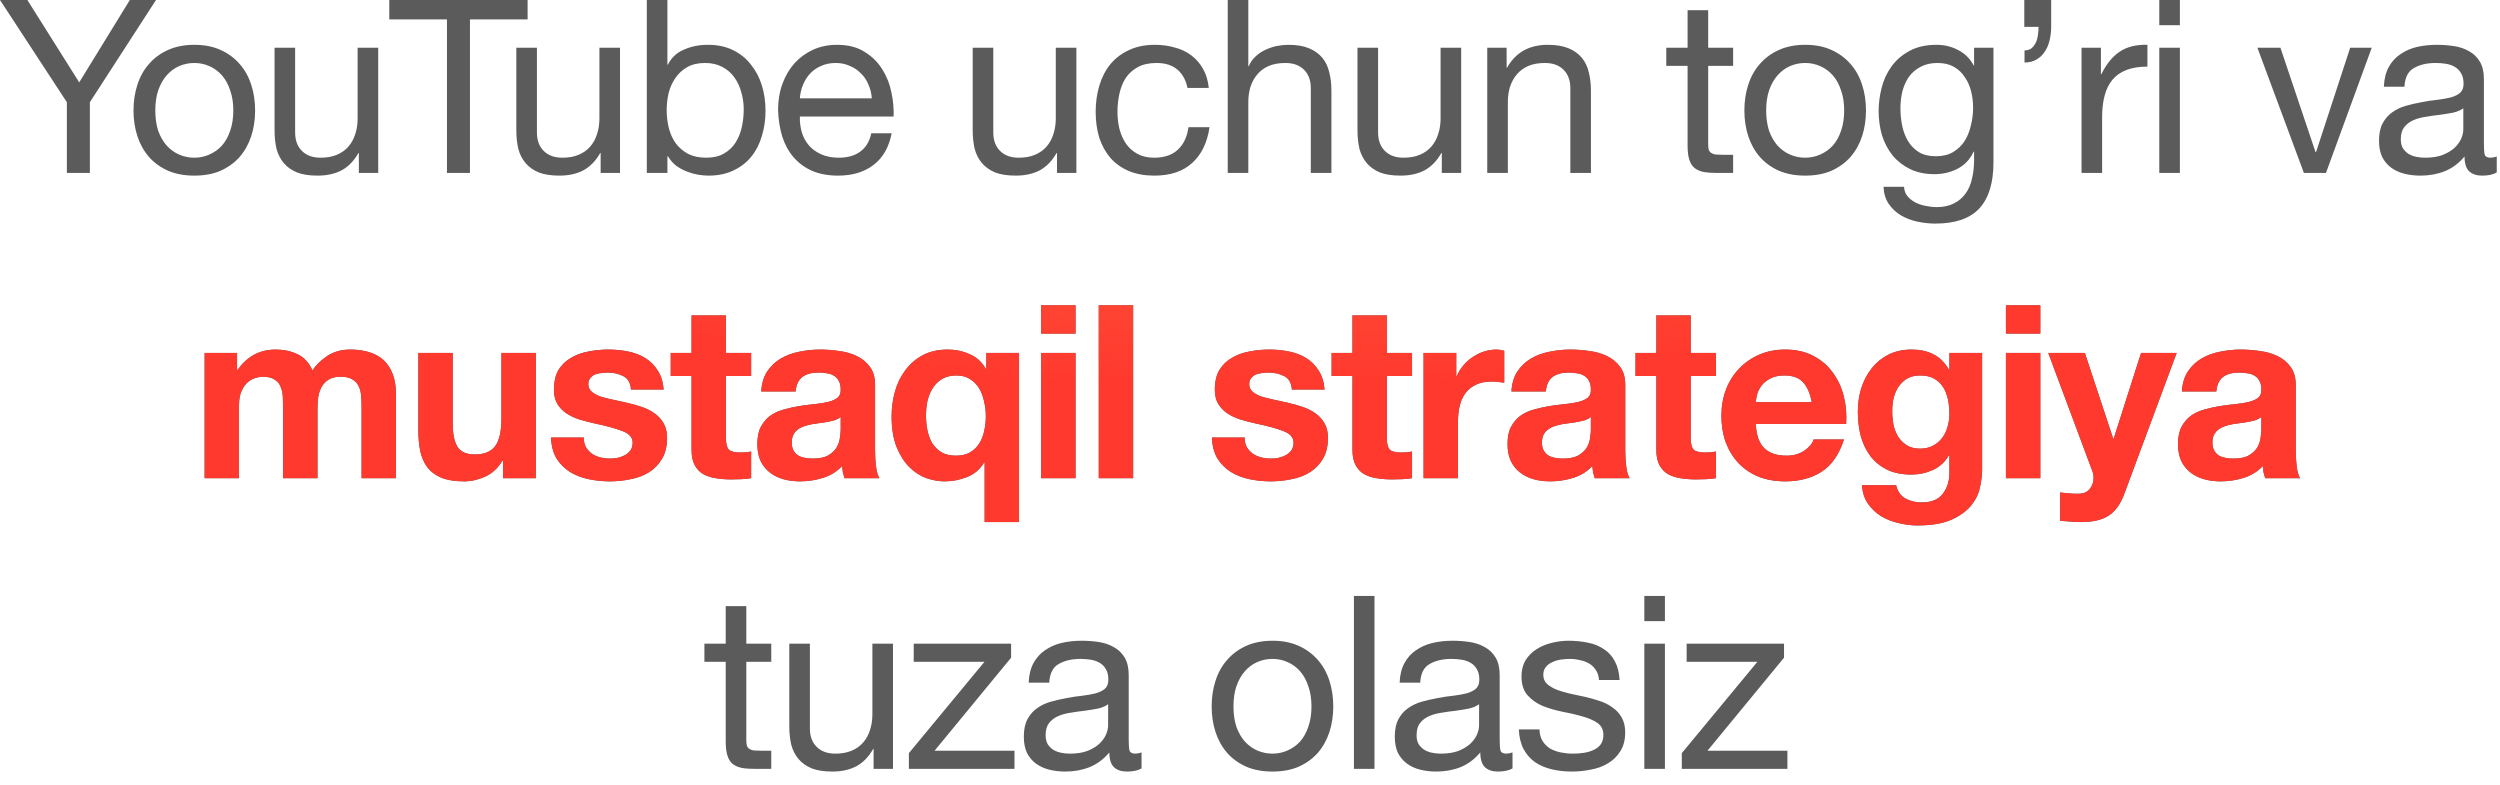
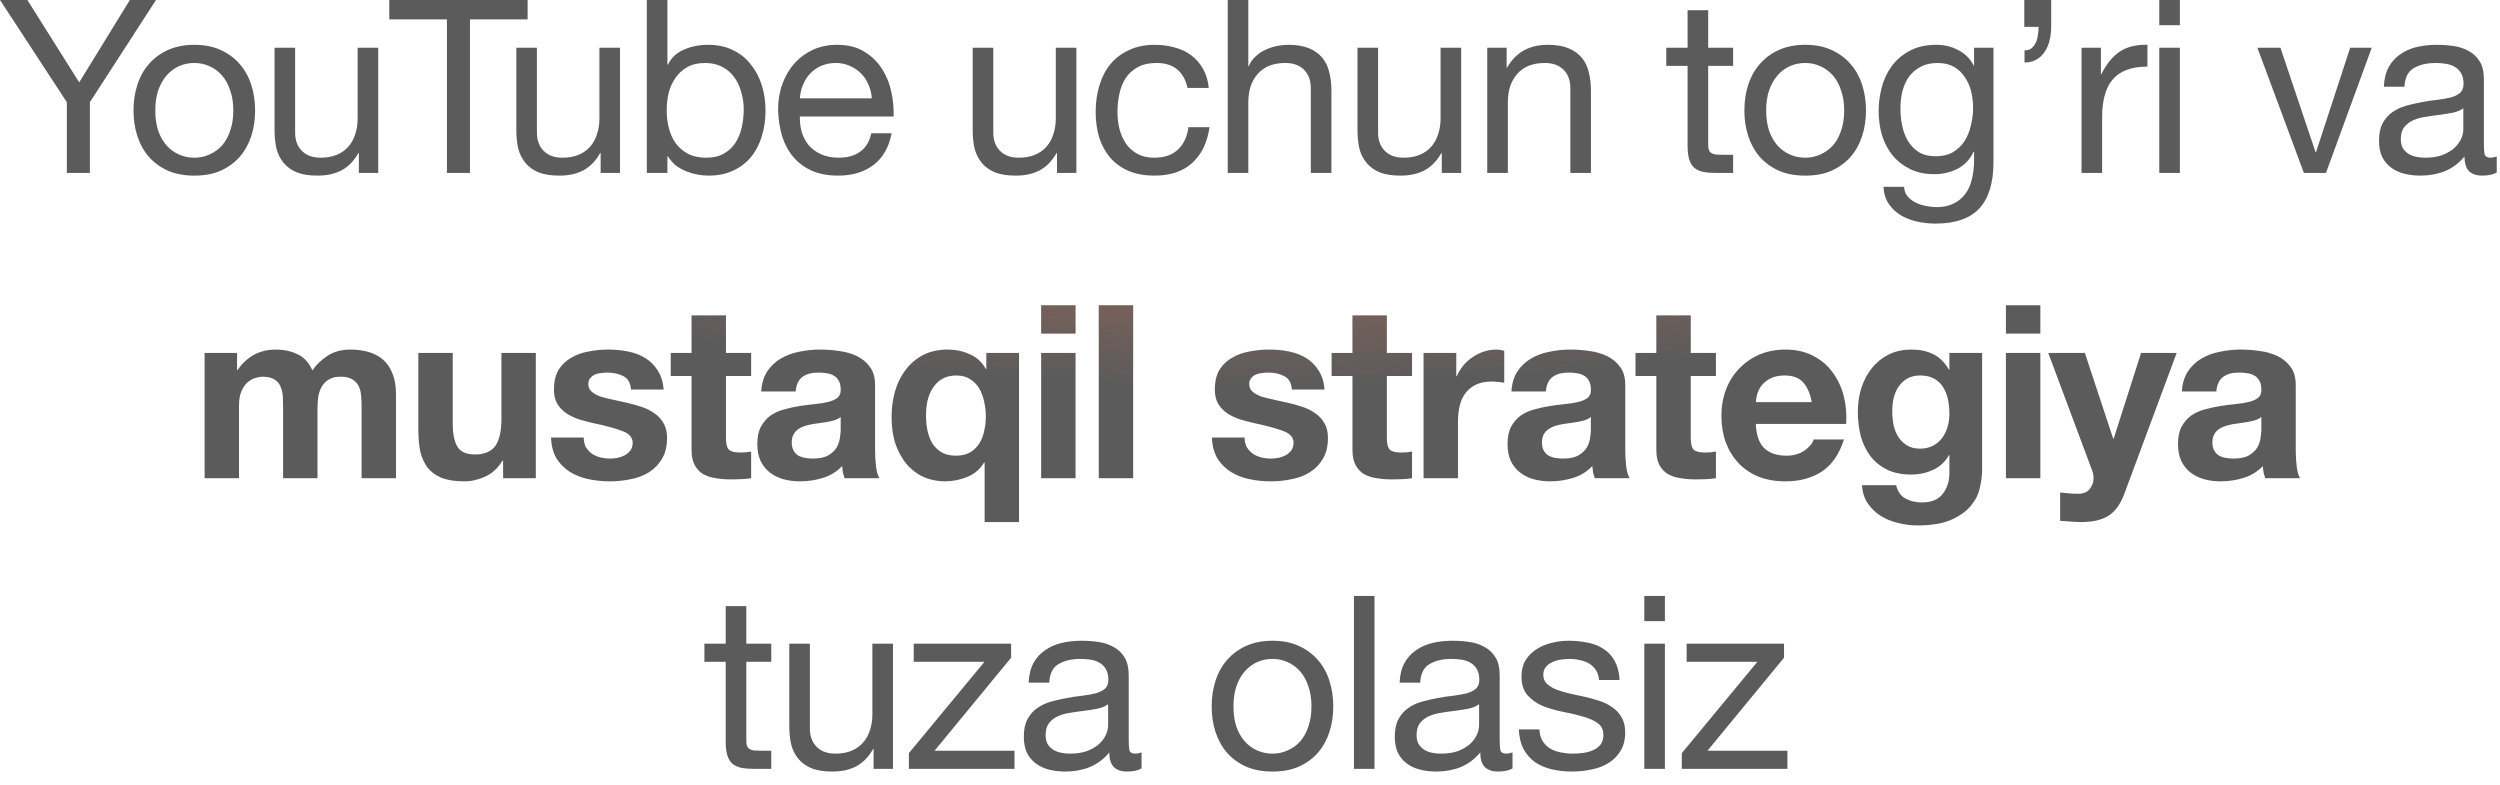
<svg xmlns="http://www.w3.org/2000/svg" width="172" height="54" viewBox="0 0 172 54" fill="none">
  <path d="M6.183 7.033V11.9H4.6V7.033L6.70782e-06 -9.79732e-05H1.883L5.45 5.667L8.933 -9.79732e-05H10.733L6.183 7.033ZM10.685 7.6C10.685 8.122 10.752 8.589 10.885 9C11.03 9.4 11.224 9.739 11.469 10.017C11.713 10.283 11.996 10.489 12.319 10.633C12.652 10.778 13.002 10.85 13.368 10.85C13.735 10.85 14.08 10.778 14.402 10.633C14.735 10.489 15.024 10.283 15.268 10.017C15.513 9.739 15.702 9.4 15.835 9C15.98 8.589 16.052 8.122 16.052 7.6C16.052 7.078 15.98 6.617 15.835 6.217C15.702 5.805 15.513 5.461 15.268 5.183C15.024 4.905 14.735 4.694 14.402 4.55C14.08 4.405 13.735 4.333 13.368 4.333C13.002 4.333 12.652 4.405 12.319 4.55C11.996 4.694 11.713 4.905 11.469 5.183C11.224 5.461 11.03 5.805 10.885 6.217C10.752 6.617 10.685 7.078 10.685 7.6ZM9.185 7.6C9.185 6.967 9.274 6.378 9.452 5.833C9.63 5.278 9.896 4.8 10.252 4.4C10.607 3.989 11.046 3.667 11.569 3.433C12.091 3.2 12.691 3.083 13.368 3.083C14.057 3.083 14.657 3.2 15.168 3.433C15.691 3.667 16.13 3.989 16.485 4.4C16.841 4.8 17.107 5.278 17.285 5.833C17.463 6.378 17.552 6.967 17.552 7.6C17.552 8.233 17.463 8.822 17.285 9.367C17.107 9.911 16.841 10.389 16.485 10.8C16.13 11.2 15.691 11.517 15.168 11.75C14.657 11.972 14.057 12.083 13.368 12.083C12.691 12.083 12.091 11.972 11.569 11.75C11.046 11.517 10.607 11.2 10.252 10.8C9.896 10.389 9.63 9.911 9.452 9.367C9.274 8.822 9.185 8.233 9.185 7.6ZM26.022 11.9H24.689V10.533H24.655C24.355 11.067 23.972 11.461 23.506 11.717C23.039 11.961 22.489 12.083 21.855 12.083C21.289 12.083 20.817 12.011 20.439 11.867C20.061 11.711 19.756 11.494 19.522 11.217C19.289 10.939 19.122 10.611 19.022 10.233C18.933 9.844 18.889 9.417 18.889 8.95V3.283H20.305V9.117C20.305 9.65 20.461 10.072 20.772 10.383C21.083 10.694 21.511 10.85 22.055 10.85C22.489 10.85 22.861 10.783 23.172 10.65C23.494 10.517 23.761 10.328 23.972 10.083C24.183 9.839 24.339 9.555 24.439 9.233C24.55 8.9 24.605 8.539 24.605 8.15V3.283H26.022V11.9ZM30.75 1.333H26.783V-9.79732e-05H36.3V1.333H32.333V11.9H30.75V1.333ZM42.657 11.9H41.324V10.533H41.29C40.99 11.067 40.607 11.461 40.14 11.717C39.674 11.961 39.124 12.083 38.49 12.083C37.924 12.083 37.451 12.011 37.074 11.867C36.696 11.711 36.39 11.494 36.157 11.217C35.924 10.939 35.757 10.611 35.657 10.233C35.568 9.844 35.524 9.417 35.524 8.95V3.283H36.94V9.117C36.94 9.65 37.096 10.072 37.407 10.383C37.718 10.694 38.146 10.85 38.69 10.85C39.124 10.85 39.496 10.783 39.807 10.65C40.129 10.517 40.396 10.328 40.607 10.083C40.818 9.839 40.974 9.555 41.074 9.233C41.185 8.9 41.24 8.539 41.24 8.15V3.283H42.657V11.9ZM44.501 -9.79732e-05H45.918V4.45H45.951C46.185 3.972 46.551 3.628 47.051 3.417C47.551 3.194 48.101 3.083 48.701 3.083C49.368 3.083 49.946 3.205 50.435 3.45C50.935 3.694 51.346 4.028 51.668 4.45C52.001 4.861 52.251 5.339 52.418 5.883C52.585 6.428 52.668 7.005 52.668 7.617C52.668 8.228 52.585 8.805 52.418 9.35C52.262 9.894 52.018 10.372 51.685 10.783C51.362 11.183 50.951 11.5 50.451 11.733C49.962 11.967 49.39 12.083 48.735 12.083C48.523 12.083 48.285 12.061 48.018 12.017C47.762 11.972 47.507 11.9 47.251 11.8C46.996 11.7 46.751 11.567 46.518 11.4C46.296 11.222 46.107 11.005 45.951 10.75H45.918V11.9H44.501V-9.79732e-05ZM51.168 7.517C51.168 7.117 51.112 6.728 51.001 6.35C50.901 5.961 50.74 5.617 50.518 5.317C50.307 5.017 50.029 4.778 49.685 4.6C49.351 4.422 48.957 4.333 48.501 4.333C48.023 4.333 47.618 4.428 47.285 4.617C46.951 4.805 46.679 5.055 46.468 5.367C46.257 5.667 46.101 6.011 46.001 6.4C45.912 6.789 45.868 7.183 45.868 7.583C45.868 8.005 45.918 8.417 46.018 8.817C46.118 9.205 46.273 9.55 46.485 9.85C46.707 10.15 46.99 10.394 47.335 10.583C47.679 10.761 48.096 10.85 48.585 10.85C49.074 10.85 49.479 10.755 49.801 10.567C50.135 10.378 50.401 10.128 50.601 9.817C50.801 9.505 50.946 9.15 51.035 8.75C51.123 8.35 51.168 7.939 51.168 7.517ZM59.981 6.767C59.959 6.433 59.881 6.117 59.748 5.817C59.625 5.517 59.453 5.261 59.231 5.05C59.02 4.828 58.764 4.655 58.464 4.533C58.175 4.4 57.853 4.333 57.498 4.333C57.131 4.333 56.797 4.4 56.498 4.533C56.209 4.655 55.959 4.828 55.748 5.05C55.536 5.272 55.37 5.533 55.248 5.833C55.125 6.122 55.053 6.433 55.031 6.767H59.981ZM61.347 9.167C61.159 10.133 60.742 10.861 60.097 11.35C59.453 11.839 58.642 12.083 57.664 12.083C56.975 12.083 56.375 11.972 55.864 11.75C55.364 11.528 54.942 11.217 54.597 10.817C54.253 10.417 53.992 9.939 53.814 9.383C53.648 8.828 53.553 8.222 53.531 7.567C53.531 6.911 53.631 6.311 53.831 5.767C54.031 5.222 54.309 4.75 54.664 4.35C55.031 3.95 55.459 3.639 55.947 3.417C56.447 3.194 56.992 3.083 57.581 3.083C58.347 3.083 58.981 3.244 59.481 3.567C59.992 3.878 60.398 4.278 60.697 4.767C61.009 5.255 61.22 5.789 61.331 6.367C61.453 6.944 61.503 7.494 61.481 8.017H55.031C55.02 8.394 55.064 8.755 55.164 9.1C55.264 9.433 55.425 9.733 55.648 10C55.87 10.255 56.153 10.461 56.498 10.617C56.842 10.772 57.248 10.85 57.714 10.85C58.314 10.85 58.803 10.711 59.181 10.433C59.57 10.155 59.825 9.733 59.947 9.167H61.347ZM74.055 11.9H72.721V10.533H72.688C72.388 11.067 72.005 11.461 71.538 11.717C71.071 11.961 70.521 12.083 69.888 12.083C69.321 12.083 68.849 12.011 68.471 11.867C68.094 11.711 67.788 11.494 67.555 11.217C67.321 10.939 67.155 10.611 67.055 10.233C66.966 9.844 66.921 9.417 66.921 8.95V3.283H68.338V9.117C68.338 9.65 68.494 10.072 68.805 10.383C69.116 10.694 69.544 10.85 70.088 10.85C70.521 10.85 70.894 10.783 71.205 10.65C71.527 10.517 71.794 10.328 72.005 10.083C72.216 9.839 72.371 9.555 72.471 9.233C72.582 8.9 72.638 8.539 72.638 8.15V3.283H74.055V11.9ZM81.699 6.05C81.588 5.505 81.355 5.083 80.999 4.783C80.644 4.483 80.166 4.333 79.566 4.333C79.055 4.333 78.627 4.428 78.282 4.617C77.938 4.805 77.66 5.055 77.449 5.367C77.249 5.678 77.105 6.039 77.016 6.45C76.927 6.85 76.882 7.267 76.882 7.7C76.882 8.1 76.927 8.489 77.016 8.867C77.116 9.244 77.266 9.583 77.466 9.883C77.666 10.172 77.927 10.405 78.249 10.583C78.571 10.761 78.955 10.85 79.399 10.85C80.099 10.85 80.644 10.667 81.032 10.3C81.432 9.933 81.677 9.417 81.766 8.75H83.216C83.06 9.817 82.66 10.639 82.016 11.217C81.382 11.794 80.516 12.083 79.416 12.083C78.76 12.083 78.177 11.978 77.666 11.767C77.166 11.556 76.743 11.255 76.399 10.867C76.066 10.478 75.81 10.017 75.632 9.483C75.466 8.939 75.382 8.344 75.382 7.7C75.382 7.055 75.466 6.455 75.632 5.9C75.799 5.333 76.049 4.844 76.382 4.433C76.727 4.011 77.155 3.683 77.666 3.45C78.177 3.205 78.771 3.083 79.449 3.083C79.938 3.083 80.394 3.144 80.816 3.267C81.249 3.378 81.627 3.555 81.949 3.8C82.282 4.044 82.555 4.355 82.766 4.733C82.977 5.1 83.11 5.539 83.166 6.05H81.699ZM84.468 -9.79732e-05H85.884V4.55H85.918C86.029 4.283 86.184 4.061 86.384 3.883C86.584 3.694 86.806 3.544 87.051 3.433C87.306 3.311 87.568 3.222 87.834 3.167C88.112 3.111 88.379 3.083 88.634 3.083C89.201 3.083 89.673 3.161 90.051 3.317C90.429 3.472 90.734 3.689 90.968 3.967C91.201 4.244 91.362 4.578 91.451 4.967C91.551 5.344 91.601 5.767 91.601 6.233V11.9H90.184V6.067C90.184 5.533 90.029 5.111 89.718 4.8C89.406 4.489 88.979 4.333 88.434 4.333C88.001 4.333 87.623 4.4 87.301 4.533C86.99 4.667 86.729 4.855 86.518 5.1C86.306 5.344 86.145 5.633 86.034 5.967C85.934 6.289 85.884 6.644 85.884 7.033V11.9H84.468V-9.79732e-05ZM100.529 11.9H99.195V10.533H99.162C98.862 11.067 98.479 11.461 98.012 11.717C97.545 11.961 96.995 12.083 96.362 12.083C95.795 12.083 95.323 12.011 94.945 11.867C94.567 11.711 94.262 11.494 94.029 11.217C93.795 10.939 93.629 10.611 93.529 10.233C93.44 9.844 93.395 9.417 93.395 8.95V3.283H94.812V9.117C94.812 9.65 94.968 10.072 95.279 10.383C95.59 10.694 96.017 10.85 96.562 10.85C96.995 10.85 97.368 10.783 97.679 10.65C98.001 10.517 98.267 10.328 98.479 10.083C98.69 9.839 98.845 9.555 98.945 9.233C99.056 8.9 99.112 8.539 99.112 8.15V3.283H100.529V11.9ZM102.323 3.283H103.656V4.65H103.69C104.279 3.605 105.212 3.083 106.49 3.083C107.056 3.083 107.529 3.161 107.906 3.317C108.284 3.472 108.59 3.689 108.823 3.967C109.056 4.244 109.217 4.578 109.306 4.967C109.406 5.344 109.456 5.767 109.456 6.233V11.9H108.04V6.067C108.04 5.533 107.884 5.111 107.573 4.8C107.262 4.489 106.834 4.333 106.29 4.333C105.856 4.333 105.479 4.4 105.156 4.533C104.845 4.667 104.584 4.855 104.373 5.1C104.162 5.344 104.001 5.633 103.89 5.967C103.79 6.289 103.74 6.644 103.74 7.033V11.9H102.323V3.283ZM117.523 3.283H119.239V4.533H117.523V9.883C117.523 10.05 117.534 10.183 117.556 10.283C117.589 10.383 117.645 10.461 117.723 10.517C117.801 10.572 117.906 10.611 118.039 10.633C118.184 10.644 118.367 10.65 118.589 10.65H119.239V11.9H118.156C117.789 11.9 117.473 11.878 117.206 11.833C116.951 11.778 116.739 11.683 116.573 11.55C116.417 11.417 116.301 11.228 116.223 10.983C116.145 10.739 116.106 10.417 116.106 10.017V4.533H114.639V3.283H116.106V0.7H117.523V3.283ZM121.513 7.6C121.513 8.122 121.58 8.589 121.713 9C121.858 9.4 122.052 9.739 122.297 10.017C122.541 10.283 122.824 10.489 123.147 10.633C123.48 10.778 123.83 10.85 124.197 10.85C124.563 10.85 124.908 10.778 125.23 10.633C125.563 10.489 125.852 10.283 126.097 10.017C126.341 9.739 126.53 9.4 126.663 9C126.808 8.589 126.88 8.122 126.88 7.6C126.88 7.078 126.808 6.617 126.663 6.217C126.53 5.805 126.341 5.461 126.097 5.183C125.852 4.905 125.563 4.694 125.23 4.55C124.908 4.405 124.563 4.333 124.197 4.333C123.83 4.333 123.48 4.405 123.147 4.55C122.824 4.694 122.541 4.905 122.297 5.183C122.052 5.461 121.858 5.805 121.713 6.217C121.58 6.617 121.513 7.078 121.513 7.6ZM120.013 7.6C120.013 6.967 120.102 6.378 120.28 5.833C120.458 5.278 120.724 4.8 121.08 4.4C121.436 3.989 121.874 3.667 122.397 3.433C122.919 3.2 123.519 3.083 124.197 3.083C124.886 3.083 125.486 3.2 125.997 3.433C126.519 3.667 126.958 3.989 127.313 4.4C127.669 4.8 127.936 5.278 128.113 5.833C128.291 6.378 128.38 6.967 128.38 7.6C128.38 8.233 128.291 8.822 128.113 9.367C127.936 9.911 127.669 10.389 127.313 10.8C126.958 11.2 126.519 11.517 125.997 11.75C125.486 11.972 124.886 12.083 124.197 12.083C123.519 12.083 122.919 11.972 122.397 11.75C121.874 11.517 121.436 11.2 121.08 10.8C120.724 10.389 120.458 9.911 120.28 9.367C120.102 8.822 120.013 8.233 120.013 7.6ZM137.15 11.167C137.15 12.578 136.828 13.633 136.184 14.333C135.539 15.033 134.528 15.383 133.15 15.383C132.75 15.383 132.339 15.339 131.917 15.25C131.506 15.161 131.128 15.017 130.784 14.817C130.45 14.617 130.172 14.355 129.95 14.033C129.728 13.711 129.606 13.317 129.584 12.85H131C131.011 13.105 131.089 13.322 131.234 13.5C131.389 13.678 131.572 13.822 131.784 13.933C132.006 14.044 132.245 14.122 132.5 14.167C132.756 14.222 133 14.25 133.234 14.25C133.7 14.25 134.095 14.167 134.417 14C134.739 13.844 135.006 13.622 135.217 13.333C135.428 13.056 135.578 12.717 135.667 12.317C135.767 11.917 135.817 11.478 135.817 11V10.433H135.784C135.539 10.967 135.167 11.361 134.667 11.617C134.178 11.861 133.656 11.983 133.1 11.983C132.456 11.983 131.895 11.867 131.417 11.633C130.939 11.4 130.539 11.089 130.217 10.7C129.895 10.3 129.65 9.839 129.484 9.317C129.328 8.783 129.25 8.222 129.25 7.633C129.25 7.122 129.317 6.6 129.45 6.067C129.584 5.522 129.806 5.033 130.117 4.6C130.428 4.155 130.839 3.794 131.35 3.517C131.861 3.228 132.489 3.083 133.234 3.083C133.778 3.083 134.278 3.205 134.734 3.45C135.189 3.683 135.545 4.039 135.8 4.517H135.817V3.283H137.15V11.167ZM133.184 10.75C133.65 10.75 134.045 10.655 134.367 10.467C134.7 10.267 134.967 10.011 135.167 9.7C135.367 9.378 135.511 9.017 135.6 8.617C135.7 8.217 135.75 7.817 135.75 7.417C135.75 7.039 135.706 6.667 135.617 6.3C135.528 5.933 135.384 5.605 135.184 5.317C134.995 5.017 134.745 4.778 134.434 4.6C134.122 4.422 133.745 4.333 133.3 4.333C132.845 4.333 132.456 4.422 132.134 4.6C131.811 4.767 131.545 4.994 131.334 5.283C131.134 5.572 130.984 5.905 130.884 6.283C130.795 6.661 130.75 7.055 130.75 7.467C130.75 7.855 130.789 8.244 130.867 8.633C130.945 9.022 131.078 9.378 131.267 9.7C131.456 10.011 131.706 10.267 132.017 10.467C132.328 10.655 132.717 10.75 133.184 10.75ZM139.271 -9.79732e-05H141.121V1.85C141.121 2.183 141.082 2.5 141.004 2.8C140.937 3.089 140.826 3.344 140.671 3.567C140.526 3.789 140.337 3.967 140.104 4.1C139.882 4.233 139.609 4.3 139.287 4.3V3.467C139.476 3.467 139.632 3.422 139.754 3.333C139.876 3.233 139.976 3.105 140.054 2.95C140.132 2.794 140.182 2.622 140.204 2.433C140.237 2.233 140.254 2.039 140.254 1.85H139.271V-9.79732e-05ZM143.209 3.283H144.543V5.1H144.576C144.92 4.4 145.343 3.883 145.843 3.55C146.343 3.217 146.976 3.061 147.743 3.083V4.583C147.176 4.583 146.693 4.661 146.293 4.817C145.893 4.972 145.57 5.2 145.326 5.5C145.081 5.8 144.904 6.167 144.793 6.6C144.681 7.022 144.626 7.511 144.626 8.067V11.9H143.209V3.283ZM149.976 1.733H148.559V-9.79732e-05H149.976V1.733ZM148.559 3.283H149.976V11.9H148.559V3.283ZM160.026 11.9H158.509L155.309 3.283H156.893L159.309 10.467H159.343L161.693 3.283H163.176L160.026 11.9ZM171.776 11.867C171.532 12.011 171.193 12.083 170.759 12.083C170.393 12.083 170.098 11.983 169.876 11.783C169.665 11.572 169.559 11.233 169.559 10.767C169.17 11.233 168.715 11.572 168.193 11.783C167.682 11.983 167.126 12.083 166.526 12.083C166.137 12.083 165.765 12.039 165.409 11.95C165.065 11.861 164.765 11.722 164.509 11.533C164.254 11.344 164.048 11.1 163.893 10.8C163.748 10.489 163.676 10.117 163.676 9.683C163.676 9.194 163.759 8.794 163.926 8.483C164.093 8.172 164.309 7.922 164.576 7.733C164.854 7.533 165.165 7.383 165.509 7.283C165.865 7.183 166.226 7.1 166.593 7.033C166.982 6.955 167.348 6.9 167.693 6.867C168.048 6.822 168.359 6.767 168.626 6.7C168.893 6.622 169.104 6.517 169.259 6.383C169.415 6.239 169.493 6.033 169.493 5.767C169.493 5.455 169.432 5.205 169.309 5.017C169.198 4.828 169.048 4.683 168.859 4.583C168.682 4.483 168.476 4.417 168.243 4.383C168.02 4.35 167.798 4.333 167.576 4.333C166.976 4.333 166.476 4.45 166.076 4.683C165.676 4.905 165.459 5.333 165.426 5.967H164.009C164.032 5.433 164.143 4.983 164.343 4.617C164.543 4.25 164.809 3.955 165.143 3.733C165.476 3.5 165.854 3.333 166.276 3.233C166.709 3.133 167.17 3.083 167.659 3.083C168.048 3.083 168.432 3.111 168.809 3.167C169.198 3.222 169.548 3.339 169.859 3.517C170.17 3.683 170.42 3.922 170.609 4.233C170.798 4.544 170.893 4.95 170.893 5.45V9.883C170.893 10.217 170.909 10.461 170.943 10.617C170.987 10.772 171.12 10.85 171.343 10.85C171.465 10.85 171.609 10.822 171.776 10.767V11.867ZM169.476 7.45C169.298 7.583 169.065 7.683 168.776 7.75C168.487 7.805 168.182 7.855 167.859 7.9C167.548 7.933 167.232 7.978 166.909 8.033C166.587 8.078 166.298 8.155 166.043 8.267C165.787 8.378 165.576 8.539 165.409 8.75C165.254 8.95 165.176 9.228 165.176 9.583C165.176 9.817 165.22 10.017 165.309 10.183C165.409 10.339 165.532 10.467 165.676 10.567C165.832 10.667 166.009 10.739 166.209 10.783C166.409 10.828 166.62 10.85 166.843 10.85C167.309 10.85 167.709 10.789 168.043 10.667C168.376 10.533 168.648 10.372 168.859 10.183C169.07 9.983 169.226 9.772 169.326 9.55C169.426 9.317 169.476 9.1 169.476 8.9V7.45ZM51.346 44.283H53.063V45.533H51.346V50.883C51.346 51.05 51.357 51.183 51.379 51.283C51.413 51.383 51.468 51.461 51.546 51.517C51.624 51.572 51.729 51.611 51.863 51.633C52.007 51.644 52.191 51.65 52.413 51.65H53.063V52.9H51.979C51.613 52.9 51.296 52.878 51.029 52.833C50.774 52.778 50.563 52.683 50.396 52.55C50.24 52.417 50.124 52.228 50.046 51.983C49.968 51.739 49.929 51.417 49.929 51.017V45.533H48.463V44.283H49.929V41.7H51.346V44.283ZM61.437 52.9H60.103V51.533H60.07C59.77 52.067 59.386 52.461 58.92 52.717C58.453 52.961 57.903 53.083 57.27 53.083C56.703 53.083 56.231 53.011 55.853 52.867C55.475 52.711 55.17 52.494 54.937 52.217C54.703 51.939 54.536 51.611 54.437 51.233C54.348 50.844 54.303 50.417 54.303 49.95V44.283H55.72V50.117C55.72 50.65 55.875 51.072 56.187 51.383C56.498 51.694 56.925 51.85 57.47 51.85C57.903 51.85 58.275 51.783 58.587 51.65C58.909 51.517 59.175 51.328 59.386 51.083C59.598 50.839 59.753 50.556 59.853 50.233C59.964 49.9 60.02 49.539 60.02 49.15V44.283H61.437V52.9ZM62.531 51.817L67.731 45.533H62.864V44.283H69.564V45.25L64.298 51.65H69.798V52.9H62.531V51.817ZM78.539 52.867C78.294 53.011 77.955 53.083 77.522 53.083C77.155 53.083 76.861 52.983 76.639 52.783C76.428 52.572 76.322 52.233 76.322 51.767C75.933 52.233 75.478 52.572 74.955 52.783C74.444 52.983 73.889 53.083 73.289 53.083C72.9 53.083 72.528 53.039 72.172 52.95C71.828 52.861 71.528 52.722 71.272 52.533C71.016 52.344 70.811 52.1 70.655 51.8C70.511 51.489 70.439 51.117 70.439 50.683C70.439 50.194 70.522 49.794 70.689 49.483C70.855 49.172 71.072 48.922 71.339 48.733C71.617 48.533 71.928 48.383 72.272 48.283C72.628 48.183 72.989 48.1 73.355 48.033C73.744 47.956 74.111 47.9 74.455 47.867C74.811 47.822 75.122 47.767 75.389 47.7C75.655 47.622 75.867 47.517 76.022 47.383C76.178 47.239 76.255 47.033 76.255 46.767C76.255 46.456 76.194 46.206 76.072 46.017C75.961 45.828 75.811 45.683 75.622 45.583C75.444 45.483 75.239 45.417 75.005 45.383C74.783 45.35 74.561 45.333 74.339 45.333C73.739 45.333 73.239 45.45 72.839 45.683C72.439 45.906 72.222 46.333 72.189 46.967H70.772C70.794 46.433 70.905 45.983 71.105 45.617C71.305 45.25 71.572 44.956 71.905 44.733C72.239 44.5 72.617 44.333 73.039 44.233C73.472 44.133 73.933 44.083 74.422 44.083C74.811 44.083 75.194 44.111 75.572 44.167C75.961 44.222 76.311 44.339 76.622 44.517C76.933 44.683 77.183 44.922 77.372 45.233C77.561 45.544 77.655 45.95 77.655 46.45V50.883C77.655 51.217 77.672 51.461 77.705 51.617C77.75 51.772 77.883 51.85 78.105 51.85C78.228 51.85 78.372 51.822 78.539 51.767V52.867ZM76.239 48.45C76.061 48.583 75.828 48.683 75.539 48.75C75.25 48.806 74.944 48.855 74.622 48.9C74.311 48.933 73.994 48.978 73.672 49.033C73.35 49.078 73.061 49.156 72.805 49.267C72.55 49.378 72.339 49.539 72.172 49.75C72.016 49.95 71.939 50.228 71.939 50.583C71.939 50.817 71.983 51.017 72.072 51.183C72.172 51.339 72.294 51.467 72.439 51.567C72.594 51.667 72.772 51.739 72.972 51.783C73.172 51.828 73.383 51.85 73.605 51.85C74.072 51.85 74.472 51.789 74.805 51.667C75.139 51.533 75.411 51.372 75.622 51.183C75.833 50.983 75.989 50.772 76.089 50.55C76.189 50.317 76.239 50.1 76.239 49.9V48.45ZM84.863 48.6C84.863 49.122 84.929 49.589 85.063 50C85.207 50.4 85.401 50.739 85.646 51.017C85.89 51.283 86.174 51.489 86.496 51.633C86.829 51.778 87.179 51.85 87.546 51.85C87.913 51.85 88.257 51.778 88.579 51.633C88.913 51.489 89.201 51.283 89.446 51.017C89.69 50.739 89.879 50.4 90.013 50C90.157 49.589 90.229 49.122 90.229 48.6C90.229 48.078 90.157 47.617 90.013 47.217C89.879 46.806 89.69 46.461 89.446 46.183C89.201 45.906 88.913 45.694 88.579 45.55C88.257 45.406 87.913 45.333 87.546 45.333C87.179 45.333 86.829 45.406 86.496 45.55C86.174 45.694 85.89 45.906 85.646 46.183C85.401 46.461 85.207 46.806 85.063 47.217C84.929 47.617 84.863 48.078 84.863 48.6ZM83.363 48.6C83.363 47.967 83.451 47.378 83.629 46.833C83.807 46.278 84.074 45.8 84.429 45.4C84.785 44.989 85.224 44.667 85.746 44.433C86.268 44.2 86.868 44.083 87.546 44.083C88.235 44.083 88.835 44.2 89.346 44.433C89.868 44.667 90.307 44.989 90.663 45.4C91.018 45.8 91.285 46.278 91.463 46.833C91.64 47.378 91.729 47.967 91.729 48.6C91.729 49.233 91.64 49.822 91.463 50.367C91.285 50.911 91.018 51.389 90.663 51.8C90.307 52.2 89.868 52.517 89.346 52.75C88.835 52.972 88.235 53.083 87.546 53.083C86.868 53.083 86.268 52.972 85.746 52.75C85.224 52.517 84.785 52.2 84.429 51.8C84.074 51.389 83.807 50.911 83.629 50.367C83.451 49.822 83.363 49.233 83.363 48.6ZM93.15 41H94.566V52.9H93.15V41ZM104.061 52.867C103.816 53.011 103.478 53.083 103.044 53.083C102.678 53.083 102.383 52.983 102.161 52.783C101.95 52.572 101.844 52.233 101.844 51.767C101.455 52.233 101 52.572 100.478 52.783C99.966 52.983 99.411 53.083 98.811 53.083C98.422 53.083 98.05 53.039 97.694 52.95C97.35 52.861 97.05 52.722 96.794 52.533C96.539 52.344 96.333 52.1 96.177 51.8C96.033 51.489 95.961 51.117 95.961 50.683C95.961 50.194 96.044 49.794 96.211 49.483C96.377 49.172 96.594 48.922 96.861 48.733C97.139 48.533 97.45 48.383 97.794 48.283C98.15 48.183 98.511 48.1 98.877 48.033C99.266 47.956 99.633 47.9 99.978 47.867C100.333 47.822 100.644 47.767 100.911 47.7C101.178 47.622 101.389 47.517 101.544 47.383C101.7 47.239 101.778 47.033 101.778 46.767C101.778 46.456 101.716 46.206 101.594 46.017C101.483 45.828 101.333 45.683 101.144 45.583C100.966 45.483 100.761 45.417 100.528 45.383C100.305 45.35 100.083 45.333 99.861 45.333C99.261 45.333 98.761 45.45 98.361 45.683C97.961 45.906 97.744 46.333 97.711 46.967H96.294C96.316 46.433 96.427 45.983 96.627 45.617C96.828 45.25 97.094 44.956 97.427 44.733C97.761 44.5 98.139 44.333 98.561 44.233C98.994 44.133 99.455 44.083 99.944 44.083C100.333 44.083 100.716 44.111 101.094 44.167C101.483 44.222 101.833 44.339 102.144 44.517C102.455 44.683 102.705 44.922 102.894 45.233C103.083 45.544 103.178 45.95 103.178 46.45V50.883C103.178 51.217 103.194 51.461 103.228 51.617C103.272 51.772 103.405 51.85 103.628 51.85C103.75 51.85 103.894 51.822 104.061 51.767V52.867ZM101.761 48.45C101.583 48.583 101.35 48.683 101.061 48.75C100.772 48.806 100.466 48.855 100.144 48.9C99.833 48.933 99.516 48.978 99.194 49.033C98.872 49.078 98.583 49.156 98.328 49.267C98.072 49.378 97.861 49.539 97.694 49.75C97.539 49.95 97.461 50.228 97.461 50.583C97.461 50.817 97.505 51.017 97.594 51.183C97.694 51.339 97.816 51.467 97.961 51.567C98.116 51.667 98.294 51.739 98.494 51.783C98.694 51.828 98.905 51.85 99.127 51.85C99.594 51.85 99.994 51.789 100.328 51.667C100.661 51.533 100.933 51.372 101.144 51.183C101.355 50.983 101.511 50.772 101.611 50.55C101.711 50.317 101.761 50.1 101.761 49.9V48.45ZM105.913 50.183C105.924 50.494 105.996 50.761 106.129 50.983C106.263 51.194 106.435 51.367 106.646 51.5C106.868 51.622 107.113 51.711 107.379 51.767C107.657 51.822 107.94 51.85 108.229 51.85C108.452 51.85 108.685 51.833 108.929 51.8C109.174 51.767 109.396 51.706 109.596 51.617C109.807 51.528 109.979 51.4 110.113 51.233C110.246 51.056 110.313 50.833 110.313 50.567C110.313 50.2 110.174 49.922 109.896 49.733C109.618 49.544 109.268 49.394 108.846 49.283C108.435 49.161 107.985 49.056 107.496 48.967C107.007 48.867 106.552 48.733 106.129 48.567C105.718 48.389 105.374 48.144 105.096 47.833C104.818 47.522 104.679 47.089 104.679 46.533C104.679 46.1 104.774 45.728 104.963 45.417C105.163 45.105 105.413 44.855 105.713 44.667C106.024 44.467 106.368 44.322 106.746 44.233C107.135 44.133 107.518 44.083 107.896 44.083C108.385 44.083 108.835 44.128 109.246 44.217C109.657 44.294 110.018 44.439 110.329 44.65C110.652 44.85 110.907 45.128 111.096 45.483C111.285 45.828 111.396 46.261 111.429 46.783H110.013C109.99 46.505 109.918 46.278 109.796 46.1C109.674 45.911 109.518 45.761 109.329 45.65C109.14 45.539 108.929 45.461 108.696 45.417C108.474 45.361 108.246 45.333 108.013 45.333C107.802 45.333 107.585 45.35 107.363 45.383C107.152 45.417 106.957 45.478 106.779 45.567C106.602 45.644 106.457 45.755 106.346 45.9C106.235 46.033 106.179 46.211 106.179 46.433C106.179 46.678 106.263 46.883 106.429 47.05C106.607 47.206 106.829 47.339 107.096 47.45C107.363 47.55 107.663 47.639 107.996 47.717C108.329 47.783 108.663 47.855 108.996 47.933C109.352 48.011 109.696 48.105 110.029 48.217C110.374 48.328 110.674 48.478 110.929 48.667C111.196 48.844 111.407 49.072 111.563 49.35C111.729 49.628 111.813 49.972 111.813 50.383C111.813 50.906 111.702 51.339 111.479 51.683C111.268 52.028 110.985 52.306 110.629 52.517C110.285 52.728 109.89 52.872 109.446 52.95C109.013 53.039 108.579 53.083 108.146 53.083C107.668 53.083 107.213 53.033 106.779 52.933C106.346 52.833 105.963 52.672 105.629 52.45C105.296 52.217 105.029 51.917 104.829 51.55C104.629 51.172 104.518 50.717 104.496 50.183H105.913ZM114.546 42.733H113.129V41H114.546V42.733ZM113.129 44.283H114.546V52.9H113.129V44.283ZM115.707 51.817L120.907 45.533H116.041V44.283H122.741V45.25L117.474 51.65H122.974V52.9H115.707V51.817Z" fill="#5B5B5B" />
  <path d="M14.077 24.283H16.31V25.45H16.344C16.655 25.006 17.027 24.661 17.46 24.417C17.905 24.172 18.41 24.05 18.977 24.05C19.521 24.05 20.016 24.155 20.46 24.367C20.916 24.578 21.26 24.95 21.494 25.483C21.749 25.105 22.094 24.772 22.527 24.483C22.971 24.194 23.494 24.05 24.094 24.05C24.549 24.05 24.971 24.105 25.36 24.217C25.749 24.328 26.082 24.506 26.36 24.75C26.638 24.994 26.855 25.317 27.01 25.717C27.166 26.105 27.244 26.578 27.244 27.133V32.9H24.877V28.017C24.877 27.728 24.866 27.456 24.844 27.2C24.821 26.944 24.76 26.722 24.66 26.533C24.56 26.344 24.41 26.194 24.21 26.083C24.021 25.972 23.76 25.917 23.427 25.917C23.094 25.917 22.821 25.983 22.61 26.117C22.41 26.239 22.249 26.405 22.127 26.617C22.016 26.817 21.938 27.05 21.894 27.317C21.86 27.572 21.844 27.833 21.844 28.1V32.9H19.477V28.067C19.477 27.811 19.471 27.561 19.46 27.317C19.449 27.061 19.399 26.828 19.31 26.617C19.233 26.405 19.094 26.239 18.894 26.117C18.705 25.983 18.421 25.917 18.044 25.917C17.933 25.917 17.782 25.944 17.594 26C17.416 26.044 17.238 26.139 17.06 26.283C16.894 26.417 16.749 26.617 16.627 26.883C16.505 27.139 16.444 27.478 16.444 27.9V32.9H14.077V24.283ZM36.864 32.9H34.614V31.7H34.564C34.264 32.2 33.876 32.561 33.398 32.783C32.92 33.005 32.431 33.117 31.931 33.117C31.298 33.117 30.776 33.033 30.364 32.867C29.964 32.7 29.648 32.467 29.414 32.167C29.181 31.855 29.014 31.483 28.914 31.05C28.826 30.605 28.781 30.117 28.781 29.583V24.283H31.148V29.15C31.148 29.861 31.259 30.394 31.481 30.75C31.703 31.094 32.098 31.267 32.664 31.267C33.309 31.267 33.776 31.078 34.064 30.7C34.353 30.311 34.498 29.678 34.498 28.8V24.283H36.864V32.9ZM40.161 30.1C40.161 30.355 40.211 30.578 40.311 30.767C40.422 30.944 40.561 31.094 40.727 31.217C40.894 31.328 41.083 31.411 41.294 31.467C41.516 31.522 41.744 31.55 41.977 31.55C42.144 31.55 42.316 31.533 42.494 31.5C42.683 31.456 42.849 31.394 42.994 31.317C43.15 31.228 43.277 31.117 43.377 30.983C43.477 30.839 43.527 30.661 43.527 30.45C43.527 30.094 43.288 29.828 42.811 29.65C42.344 29.472 41.688 29.294 40.844 29.117C40.499 29.039 40.161 28.95 39.827 28.85C39.505 28.739 39.216 28.6 38.961 28.433C38.705 28.256 38.499 28.039 38.344 27.783C38.188 27.517 38.111 27.194 38.111 26.817C38.111 26.261 38.216 25.805 38.427 25.45C38.65 25.094 38.938 24.817 39.294 24.617C39.65 24.405 40.05 24.261 40.494 24.183C40.938 24.094 41.394 24.05 41.861 24.05C42.327 24.05 42.777 24.094 43.211 24.183C43.655 24.272 44.05 24.422 44.394 24.633C44.738 24.844 45.022 25.128 45.244 25.483C45.477 25.828 45.616 26.267 45.661 26.8H43.411C43.377 26.344 43.205 26.039 42.894 25.883C42.583 25.717 42.216 25.633 41.794 25.633C41.661 25.633 41.516 25.644 41.361 25.667C41.205 25.678 41.061 25.711 40.927 25.767C40.805 25.822 40.7 25.905 40.611 26.017C40.522 26.117 40.477 26.256 40.477 26.433C40.477 26.644 40.555 26.817 40.711 26.95C40.866 27.083 41.066 27.194 41.311 27.283C41.566 27.361 41.855 27.433 42.177 27.5C42.499 27.567 42.827 27.639 43.161 27.717C43.505 27.794 43.838 27.889 44.161 28C44.494 28.111 44.788 28.261 45.044 28.45C45.3 28.628 45.505 28.855 45.661 29.133C45.816 29.4 45.894 29.733 45.894 30.133C45.894 30.7 45.777 31.178 45.544 31.567C45.322 31.944 45.027 32.25 44.661 32.483C44.294 32.717 43.872 32.878 43.394 32.967C42.927 33.067 42.45 33.117 41.961 33.117C41.461 33.117 40.972 33.067 40.494 32.967C40.016 32.867 39.588 32.7 39.211 32.467C38.844 32.233 38.538 31.928 38.294 31.55C38.061 31.161 37.933 30.678 37.911 30.1H40.161ZM49.946 24.283H51.679V25.867H49.946V30.133C49.946 30.533 50.012 30.8 50.146 30.933C50.279 31.067 50.546 31.133 50.946 31.133C51.079 31.133 51.207 31.128 51.329 31.117C51.451 31.105 51.568 31.089 51.679 31.067V32.9C51.479 32.933 51.257 32.956 51.012 32.967C50.768 32.978 50.529 32.983 50.296 32.983C49.929 32.983 49.579 32.956 49.246 32.9C48.924 32.855 48.635 32.761 48.379 32.617C48.135 32.472 47.94 32.267 47.796 32C47.651 31.733 47.579 31.383 47.579 30.95V25.867H46.146V24.283H47.579V21.7H49.946V24.283ZM52.372 26.933C52.405 26.378 52.544 25.917 52.788 25.55C53.033 25.183 53.344 24.889 53.722 24.667C54.1 24.444 54.522 24.289 54.989 24.2C55.466 24.1 55.944 24.05 56.422 24.05C56.855 24.05 57.294 24.083 57.739 24.15C58.183 24.206 58.589 24.322 58.955 24.5C59.322 24.678 59.622 24.928 59.855 25.25C60.089 25.561 60.205 25.978 60.205 26.5V30.983C60.205 31.372 60.227 31.744 60.272 32.1C60.316 32.456 60.394 32.722 60.505 32.9H58.105C58.061 32.767 58.022 32.633 57.989 32.5C57.966 32.355 57.95 32.211 57.938 32.067C57.561 32.456 57.116 32.728 56.605 32.883C56.094 33.039 55.572 33.117 55.038 33.117C54.627 33.117 54.244 33.067 53.889 32.967C53.533 32.867 53.222 32.711 52.955 32.5C52.688 32.289 52.477 32.022 52.322 31.7C52.177 31.378 52.105 30.994 52.105 30.55C52.105 30.061 52.188 29.661 52.355 29.35C52.533 29.028 52.755 28.772 53.022 28.583C53.3 28.394 53.611 28.256 53.955 28.167C54.311 28.067 54.666 27.989 55.022 27.933C55.377 27.878 55.727 27.833 56.072 27.8C56.416 27.767 56.722 27.717 56.989 27.65C57.255 27.583 57.466 27.489 57.622 27.367C57.777 27.233 57.85 27.044 57.839 26.8C57.839 26.544 57.794 26.344 57.705 26.2C57.627 26.044 57.516 25.928 57.372 25.85C57.239 25.761 57.077 25.706 56.889 25.683C56.711 25.65 56.516 25.633 56.305 25.633C55.839 25.633 55.472 25.733 55.205 25.933C54.938 26.133 54.783 26.467 54.739 26.933H52.372ZM57.839 28.683C57.739 28.772 57.611 28.844 57.455 28.9C57.311 28.944 57.15 28.983 56.972 29.017C56.805 29.05 56.627 29.078 56.438 29.1C56.25 29.122 56.061 29.15 55.872 29.183C55.694 29.217 55.516 29.261 55.339 29.317C55.172 29.372 55.022 29.45 54.889 29.55C54.766 29.639 54.666 29.756 54.589 29.9C54.511 30.044 54.472 30.228 54.472 30.45C54.472 30.661 54.511 30.839 54.589 30.983C54.666 31.128 54.772 31.244 54.905 31.333C55.038 31.411 55.194 31.467 55.372 31.5C55.55 31.533 55.733 31.55 55.922 31.55C56.389 31.55 56.75 31.472 57.005 31.317C57.261 31.161 57.45 30.978 57.572 30.767C57.694 30.544 57.766 30.322 57.788 30.1C57.822 29.878 57.839 29.7 57.839 29.567V28.683ZM63.709 28.6C63.709 28.944 63.742 29.283 63.809 29.617C63.876 29.939 63.987 30.233 64.142 30.5C64.309 30.756 64.52 30.961 64.775 31.117C65.042 31.272 65.37 31.35 65.759 31.35C66.148 31.35 66.47 31.278 66.725 31.133C66.992 30.978 67.203 30.778 67.359 30.533C67.525 30.278 67.642 29.989 67.709 29.667C67.787 29.333 67.826 28.989 67.826 28.633C67.826 28.3 67.787 27.967 67.709 27.633C67.642 27.3 67.531 27 67.376 26.733C67.22 26.467 67.009 26.25 66.742 26.083C66.487 25.917 66.175 25.833 65.809 25.833C65.42 25.833 65.092 25.911 64.826 26.067C64.559 26.222 64.342 26.433 64.175 26.7C64.009 26.956 63.887 27.25 63.809 27.583C63.742 27.905 63.709 28.244 63.709 28.6ZM70.109 35.917H67.742V31.817H67.709C67.431 32.283 67.042 32.617 66.542 32.817C66.042 33.017 65.525 33.117 64.992 33.117C64.592 33.117 64.175 33.044 63.742 32.9C63.32 32.744 62.931 32.494 62.575 32.15C62.22 31.794 61.925 31.333 61.692 30.767C61.459 30.189 61.342 29.483 61.342 28.65C61.342 28.061 61.42 27.489 61.575 26.933C61.731 26.378 61.97 25.889 62.292 25.467C62.614 25.033 63.014 24.689 63.492 24.433C63.981 24.178 64.553 24.05 65.209 24.05C65.742 24.05 66.242 24.155 66.709 24.367C67.187 24.567 67.559 24.905 67.826 25.383H67.859V24.283H70.109V35.917ZM73.998 22.95H71.631V21H73.998V22.95ZM71.631 24.283H73.998V32.9H71.631V24.283ZM75.594 21H77.961V32.9H75.594V21ZM85.63 30.1C85.63 30.355 85.68 30.578 85.78 30.767C85.891 30.944 86.03 31.094 86.197 31.217C86.363 31.328 86.552 31.411 86.763 31.467C86.986 31.522 87.213 31.55 87.447 31.55C87.613 31.55 87.786 31.533 87.963 31.5C88.152 31.456 88.319 31.394 88.463 31.317C88.619 31.228 88.747 31.117 88.847 30.983C88.947 30.839 88.997 30.661 88.997 30.45C88.997 30.094 88.758 29.828 88.28 29.65C87.813 29.472 87.158 29.294 86.313 29.117C85.969 29.039 85.63 28.95 85.297 28.85C84.975 28.739 84.686 28.6 84.43 28.433C84.174 28.256 83.969 28.039 83.813 27.783C83.658 27.517 83.58 27.194 83.58 26.817C83.58 26.261 83.686 25.805 83.897 25.45C84.119 25.094 84.408 24.817 84.763 24.617C85.119 24.405 85.519 24.261 85.963 24.183C86.408 24.094 86.863 24.05 87.33 24.05C87.797 24.05 88.247 24.094 88.68 24.183C89.124 24.272 89.519 24.422 89.863 24.633C90.208 24.844 90.491 25.128 90.713 25.483C90.947 25.828 91.086 26.267 91.13 26.8H88.88C88.847 26.344 88.674 26.039 88.363 25.883C88.052 25.717 87.686 25.633 87.263 25.633C87.13 25.633 86.986 25.644 86.83 25.667C86.674 25.678 86.53 25.711 86.397 25.767C86.275 25.822 86.169 25.905 86.08 26.017C85.991 26.117 85.947 26.256 85.947 26.433C85.947 26.644 86.025 26.817 86.18 26.95C86.336 27.083 86.536 27.194 86.78 27.283C87.036 27.361 87.325 27.433 87.647 27.5C87.969 27.567 88.297 27.639 88.63 27.717C88.975 27.794 89.308 27.889 89.63 28C89.963 28.111 90.258 28.261 90.513 28.45C90.769 28.628 90.975 28.855 91.13 29.133C91.286 29.4 91.363 29.733 91.363 30.133C91.363 30.7 91.247 31.178 91.013 31.567C90.791 31.944 90.497 32.25 90.13 32.483C89.763 32.717 89.341 32.878 88.863 32.967C88.397 33.067 87.919 33.117 87.43 33.117C86.93 33.117 86.441 33.067 85.963 32.967C85.486 32.867 85.058 32.7 84.68 32.467C84.313 32.233 84.008 31.928 83.763 31.55C83.53 31.161 83.402 30.678 83.38 30.1H85.63ZM95.415 24.283H97.148V25.867H95.415V30.133C95.415 30.533 95.482 30.8 95.615 30.933C95.749 31.067 96.015 31.133 96.415 31.133C96.549 31.133 96.676 31.128 96.799 31.117C96.921 31.105 97.037 31.089 97.148 31.067V32.9C96.948 32.933 96.726 32.956 96.482 32.967C96.237 32.978 95.999 32.983 95.765 32.983C95.398 32.983 95.049 32.956 94.715 32.9C94.393 32.855 94.104 32.761 93.849 32.617C93.604 32.472 93.41 32.267 93.265 32C93.121 31.733 93.049 31.383 93.049 30.95V25.867H91.615V24.283H93.049V21.7H95.415V24.283ZM97.941 24.283H100.191V25.883H100.225C100.336 25.617 100.486 25.372 100.675 25.15C100.863 24.917 101.08 24.722 101.325 24.567C101.569 24.4 101.83 24.272 102.108 24.183C102.386 24.094 102.675 24.05 102.975 24.05C103.13 24.05 103.302 24.078 103.491 24.133V26.333C103.38 26.311 103.247 26.294 103.091 26.283C102.936 26.261 102.786 26.25 102.641 26.25C102.208 26.25 101.841 26.322 101.541 26.467C101.241 26.611 100.997 26.811 100.808 27.067C100.63 27.311 100.502 27.6 100.425 27.933C100.347 28.267 100.308 28.628 100.308 29.017V32.9H97.941V24.283ZM103.986 26.933C104.019 26.378 104.158 25.917 104.402 25.55C104.647 25.183 104.958 24.889 105.336 24.667C105.714 24.444 106.136 24.289 106.602 24.2C107.08 24.1 107.558 24.05 108.036 24.05C108.469 24.05 108.908 24.083 109.352 24.15C109.797 24.206 110.202 24.322 110.569 24.5C110.936 24.678 111.236 24.928 111.469 25.25C111.702 25.561 111.819 25.978 111.819 26.5V30.983C111.819 31.372 111.841 31.744 111.886 32.1C111.93 32.456 112.008 32.722 112.119 32.9H109.719C109.675 32.767 109.636 32.633 109.602 32.5C109.58 32.355 109.564 32.211 109.552 32.067C109.175 32.456 108.73 32.728 108.219 32.883C107.708 33.039 107.186 33.117 106.652 33.117C106.241 33.117 105.858 33.067 105.502 32.967C105.147 32.867 104.836 32.711 104.569 32.5C104.302 32.289 104.091 32.022 103.936 31.7C103.791 31.378 103.719 30.994 103.719 30.55C103.719 30.061 103.802 29.661 103.969 29.35C104.147 29.028 104.369 28.772 104.636 28.583C104.914 28.394 105.225 28.256 105.569 28.167C105.925 28.067 106.28 27.989 106.636 27.933C106.991 27.878 107.341 27.833 107.686 27.8C108.03 27.767 108.336 27.717 108.602 27.65C108.869 27.583 109.08 27.489 109.236 27.367C109.391 27.233 109.464 27.044 109.452 26.8C109.452 26.544 109.408 26.344 109.319 26.2C109.241 26.044 109.13 25.928 108.986 25.85C108.852 25.761 108.691 25.706 108.502 25.683C108.325 25.65 108.13 25.633 107.919 25.633C107.452 25.633 107.086 25.733 106.819 25.933C106.552 26.133 106.397 26.467 106.352 26.933H103.986ZM109.452 28.683C109.352 28.772 109.225 28.844 109.069 28.9C108.925 28.944 108.764 28.983 108.586 29.017C108.419 29.05 108.241 29.078 108.052 29.1C107.864 29.122 107.675 29.15 107.486 29.183C107.308 29.217 107.13 29.261 106.952 29.317C106.786 29.372 106.636 29.45 106.502 29.55C106.38 29.639 106.28 29.756 106.202 29.9C106.125 30.044 106.086 30.228 106.086 30.45C106.086 30.661 106.125 30.839 106.202 30.983C106.28 31.128 106.386 31.244 106.519 31.333C106.652 31.411 106.808 31.467 106.986 31.5C107.164 31.533 107.347 31.55 107.536 31.55C108.002 31.55 108.364 31.472 108.619 31.317C108.875 31.161 109.064 30.978 109.186 30.767C109.308 30.544 109.38 30.322 109.402 30.1C109.436 29.878 109.452 29.7 109.452 29.567V28.683ZM116.323 24.283H118.056V25.867H116.323V30.133C116.323 30.533 116.389 30.8 116.523 30.933C116.656 31.067 116.923 31.133 117.323 31.133C117.456 31.133 117.584 31.128 117.706 31.117C117.828 31.105 117.945 31.089 118.056 31.067V32.9C117.856 32.933 117.634 32.956 117.389 32.967C117.145 32.978 116.906 32.983 116.673 32.983C116.306 32.983 115.956 32.956 115.623 32.9C115.301 32.855 115.012 32.761 114.756 32.617C114.512 32.472 114.317 32.267 114.173 32C114.028 31.733 113.956 31.383 113.956 30.95V25.867H112.523V24.283H113.956V21.7H116.323V24.283ZM124.649 27.667C124.538 27.067 124.338 26.611 124.049 26.3C123.771 25.989 123.343 25.833 122.765 25.833C122.388 25.833 122.071 25.9 121.815 26.033C121.571 26.155 121.371 26.311 121.215 26.5C121.071 26.689 120.965 26.889 120.899 27.1C120.843 27.311 120.81 27.5 120.799 27.667H124.649ZM120.799 29.167C120.832 29.933 121.027 30.489 121.382 30.833C121.738 31.178 122.249 31.35 122.915 31.35C123.393 31.35 123.804 31.233 124.149 31C124.493 30.756 124.704 30.5 124.782 30.233H126.865C126.532 31.267 126.021 32.005 125.332 32.45C124.643 32.894 123.81 33.117 122.832 33.117C122.154 33.117 121.543 33.011 120.999 32.8C120.454 32.578 119.993 32.267 119.615 31.867C119.238 31.467 118.943 30.989 118.732 30.433C118.532 29.878 118.432 29.267 118.432 28.6C118.432 27.956 118.538 27.355 118.749 26.8C118.96 26.244 119.26 25.767 119.649 25.367C120.038 24.956 120.499 24.633 121.032 24.4C121.577 24.167 122.177 24.05 122.832 24.05C123.565 24.05 124.204 24.194 124.749 24.483C125.293 24.761 125.738 25.139 126.082 25.617C126.438 26.094 126.693 26.639 126.849 27.25C127.004 27.861 127.06 28.5 127.015 29.167H120.799ZM132.102 30.867C132.436 30.867 132.73 30.8 132.986 30.667C133.241 30.533 133.452 30.355 133.619 30.133C133.786 29.911 133.908 29.661 133.986 29.383C134.075 29.094 134.119 28.794 134.119 28.483C134.119 28.128 134.086 27.794 134.019 27.483C133.952 27.161 133.841 26.878 133.686 26.633C133.53 26.389 133.325 26.194 133.069 26.05C132.814 25.905 132.491 25.833 132.102 25.833C131.769 25.833 131.48 25.9 131.236 26.033C131.002 26.167 130.802 26.35 130.636 26.583C130.48 26.805 130.364 27.067 130.286 27.367C130.219 27.655 130.186 27.961 130.186 28.283C130.186 28.594 130.214 28.905 130.269 29.217C130.336 29.517 130.441 29.789 130.586 30.033C130.741 30.278 130.941 30.478 131.186 30.633C131.43 30.789 131.736 30.867 132.102 30.867ZM136.369 32.35C136.369 32.694 136.319 33.089 136.219 33.533C136.13 33.978 135.93 34.389 135.619 34.767C135.308 35.156 134.858 35.483 134.269 35.75C133.68 36.017 132.891 36.15 131.902 36.15C131.48 36.15 131.047 36.094 130.602 35.983C130.169 35.883 129.769 35.722 129.402 35.5C129.047 35.278 128.747 34.989 128.502 34.633C128.269 34.289 128.136 33.872 128.102 33.383H130.452C130.564 33.828 130.78 34.133 131.102 34.3C131.425 34.478 131.797 34.567 132.219 34.567C132.886 34.567 133.369 34.367 133.669 33.967C133.98 33.567 134.13 33.061 134.119 32.45V31.317H134.086C133.83 31.772 133.464 32.111 132.986 32.333C132.519 32.544 132.025 32.65 131.502 32.65C130.858 32.65 130.302 32.539 129.836 32.317C129.369 32.083 128.986 31.772 128.686 31.383C128.386 30.983 128.164 30.522 128.019 30C127.886 29.467 127.819 28.905 127.819 28.317C127.819 27.761 127.897 27.228 128.052 26.717C128.219 26.194 128.458 25.739 128.769 25.35C129.08 24.95 129.464 24.633 129.919 24.4C130.386 24.167 130.919 24.05 131.519 24.05C132.086 24.05 132.58 24.155 133.002 24.367C133.436 24.578 133.797 24.933 134.086 25.433H134.119V24.283H136.369V32.35ZM140.375 22.95H138.008V21H140.375V22.95ZM138.008 24.283H140.375V32.9H138.008V24.283ZM146.155 33.967C145.899 34.667 145.544 35.167 145.088 35.467C144.633 35.767 143.999 35.917 143.188 35.917C142.944 35.917 142.699 35.906 142.455 35.883C142.221 35.872 141.983 35.855 141.738 35.833V33.883C141.96 33.906 142.188 33.928 142.421 33.95C142.655 33.972 142.888 33.978 143.121 33.967C143.433 33.933 143.66 33.811 143.805 33.6C143.96 33.389 144.038 33.156 144.038 32.9C144.038 32.711 144.005 32.533 143.938 32.367L140.921 24.283H143.438L145.388 30.183H145.421L147.305 24.283H149.755L146.155 33.967ZM150.114 26.933C150.147 26.378 150.286 25.917 150.531 25.55C150.775 25.183 151.086 24.889 151.464 24.667C151.842 24.444 152.264 24.289 152.731 24.2C153.208 24.1 153.686 24.05 154.164 24.05C154.597 24.05 155.036 24.083 155.481 24.15C155.925 24.206 156.331 24.322 156.697 24.5C157.064 24.678 157.364 24.928 157.597 25.25C157.831 25.561 157.947 25.978 157.947 26.5V30.983C157.947 31.372 157.97 31.744 158.014 32.1C158.058 32.456 158.136 32.722 158.247 32.9H155.847C155.803 32.767 155.764 32.633 155.731 32.5C155.708 32.355 155.692 32.211 155.681 32.067C155.303 32.456 154.858 32.728 154.347 32.883C153.836 33.039 153.314 33.117 152.781 33.117C152.37 33.117 151.986 33.067 151.631 32.967C151.275 32.867 150.964 32.711 150.697 32.5C150.431 32.289 150.22 32.022 150.064 31.7C149.92 31.378 149.847 30.994 149.847 30.55C149.847 30.061 149.931 29.661 150.097 29.35C150.275 29.028 150.497 28.772 150.764 28.583C151.042 28.394 151.353 28.256 151.697 28.167C152.053 28.067 152.408 27.989 152.764 27.933C153.12 27.878 153.47 27.833 153.814 27.8C154.158 27.767 154.464 27.717 154.731 27.65C154.997 27.583 155.208 27.489 155.364 27.367C155.52 27.233 155.592 27.044 155.581 26.8C155.581 26.544 155.536 26.344 155.447 26.2C155.37 26.044 155.258 25.928 155.114 25.85C154.981 25.761 154.82 25.706 154.631 25.683C154.453 25.65 154.258 25.633 154.047 25.633C153.581 25.633 153.214 25.733 152.947 25.933C152.681 26.133 152.525 26.467 152.481 26.933H150.114ZM155.581 28.683C155.481 28.772 155.353 28.844 155.197 28.9C155.053 28.944 154.892 28.983 154.714 29.017C154.547 29.05 154.37 29.078 154.181 29.1C153.992 29.122 153.803 29.15 153.614 29.183C153.436 29.217 153.258 29.261 153.081 29.317C152.914 29.372 152.764 29.45 152.631 29.55C152.508 29.639 152.408 29.756 152.331 29.9C152.253 30.044 152.214 30.228 152.214 30.45C152.214 30.661 152.253 30.839 152.331 30.983C152.408 31.128 152.514 31.244 152.647 31.333C152.781 31.411 152.936 31.467 153.114 31.5C153.292 31.533 153.475 31.55 153.664 31.55C154.131 31.55 154.492 31.472 154.747 31.317C155.003 31.161 155.192 30.978 155.314 30.767C155.436 30.544 155.508 30.322 155.531 30.1C155.564 29.878 155.581 29.7 155.581 29.567V28.683Z" fill="#5B5B5B" />
-   <path d="M14.077 24.283H16.31V25.45H16.344C16.655 25.006 17.027 24.661 17.46 24.417C17.905 24.172 18.41 24.05 18.977 24.05C19.521 24.05 20.016 24.155 20.46 24.367C20.916 24.578 21.26 24.95 21.494 25.483C21.749 25.105 22.094 24.772 22.527 24.483C22.971 24.194 23.494 24.05 24.094 24.05C24.549 24.05 24.971 24.105 25.36 24.217C25.749 24.328 26.082 24.506 26.36 24.75C26.638 24.994 26.855 25.317 27.01 25.717C27.166 26.105 27.244 26.578 27.244 27.133V32.9H24.877V28.017C24.877 27.728 24.866 27.456 24.844 27.2C24.821 26.944 24.76 26.722 24.66 26.533C24.56 26.344 24.41 26.194 24.21 26.083C24.021 25.972 23.76 25.917 23.427 25.917C23.094 25.917 22.821 25.983 22.61 26.117C22.41 26.239 22.249 26.405 22.127 26.617C22.016 26.817 21.938 27.05 21.894 27.317C21.86 27.572 21.844 27.833 21.844 28.1V32.9H19.477V28.067C19.477 27.811 19.471 27.561 19.46 27.317C19.449 27.061 19.399 26.828 19.31 26.617C19.233 26.405 19.094 26.239 18.894 26.117C18.705 25.983 18.421 25.917 18.044 25.917C17.933 25.917 17.782 25.944 17.594 26C17.416 26.044 17.238 26.139 17.06 26.283C16.894 26.417 16.749 26.617 16.627 26.883C16.505 27.139 16.444 27.478 16.444 27.9V32.9H14.077V24.283ZM36.864 32.9H34.614V31.7H34.564C34.264 32.2 33.876 32.561 33.398 32.783C32.92 33.005 32.431 33.117 31.931 33.117C31.298 33.117 30.776 33.033 30.364 32.867C29.964 32.7 29.648 32.467 29.414 32.167C29.181 31.855 29.014 31.483 28.914 31.05C28.826 30.605 28.781 30.117 28.781 29.583V24.283H31.148V29.15C31.148 29.861 31.259 30.394 31.481 30.75C31.703 31.094 32.098 31.267 32.664 31.267C33.309 31.267 33.776 31.078 34.064 30.7C34.353 30.311 34.498 29.678 34.498 28.8V24.283H36.864V32.9ZM40.161 30.1C40.161 30.355 40.211 30.578 40.311 30.767C40.422 30.944 40.561 31.094 40.727 31.217C40.894 31.328 41.083 31.411 41.294 31.467C41.516 31.522 41.744 31.55 41.977 31.55C42.144 31.55 42.316 31.533 42.494 31.5C42.683 31.456 42.849 31.394 42.994 31.317C43.15 31.228 43.277 31.117 43.377 30.983C43.477 30.839 43.527 30.661 43.527 30.45C43.527 30.094 43.288 29.828 42.811 29.65C42.344 29.472 41.688 29.294 40.844 29.117C40.499 29.039 40.161 28.95 39.827 28.85C39.505 28.739 39.216 28.6 38.961 28.433C38.705 28.256 38.499 28.039 38.344 27.783C38.188 27.517 38.111 27.194 38.111 26.817C38.111 26.261 38.216 25.805 38.427 25.45C38.65 25.094 38.938 24.817 39.294 24.617C39.65 24.405 40.05 24.261 40.494 24.183C40.938 24.094 41.394 24.05 41.861 24.05C42.327 24.05 42.777 24.094 43.211 24.183C43.655 24.272 44.05 24.422 44.394 24.633C44.738 24.844 45.022 25.128 45.244 25.483C45.477 25.828 45.616 26.267 45.661 26.8H43.411C43.377 26.344 43.205 26.039 42.894 25.883C42.583 25.717 42.216 25.633 41.794 25.633C41.661 25.633 41.516 25.644 41.361 25.667C41.205 25.678 41.061 25.711 40.927 25.767C40.805 25.822 40.7 25.905 40.611 26.017C40.522 26.117 40.477 26.256 40.477 26.433C40.477 26.644 40.555 26.817 40.711 26.95C40.866 27.083 41.066 27.194 41.311 27.283C41.566 27.361 41.855 27.433 42.177 27.5C42.499 27.567 42.827 27.639 43.161 27.717C43.505 27.794 43.838 27.889 44.161 28C44.494 28.111 44.788 28.261 45.044 28.45C45.3 28.628 45.505 28.855 45.661 29.133C45.816 29.4 45.894 29.733 45.894 30.133C45.894 30.7 45.777 31.178 45.544 31.567C45.322 31.944 45.027 32.25 44.661 32.483C44.294 32.717 43.872 32.878 43.394 32.967C42.927 33.067 42.45 33.117 41.961 33.117C41.461 33.117 40.972 33.067 40.494 32.967C40.016 32.867 39.588 32.7 39.211 32.467C38.844 32.233 38.538 31.928 38.294 31.55C38.061 31.161 37.933 30.678 37.911 30.1H40.161ZM49.946 24.283H51.679V25.867H49.946V30.133C49.946 30.533 50.012 30.8 50.146 30.933C50.279 31.067 50.546 31.133 50.946 31.133C51.079 31.133 51.207 31.128 51.329 31.117C51.451 31.105 51.568 31.089 51.679 31.067V32.9C51.479 32.933 51.257 32.956 51.012 32.967C50.768 32.978 50.529 32.983 50.296 32.983C49.929 32.983 49.579 32.956 49.246 32.9C48.924 32.855 48.635 32.761 48.379 32.617C48.135 32.472 47.94 32.267 47.796 32C47.651 31.733 47.579 31.383 47.579 30.95V25.867H46.146V24.283H47.579V21.7H49.946V24.283ZM52.372 26.933C52.405 26.378 52.544 25.917 52.788 25.55C53.033 25.183 53.344 24.889 53.722 24.667C54.1 24.444 54.522 24.289 54.989 24.2C55.466 24.1 55.944 24.05 56.422 24.05C56.855 24.05 57.294 24.083 57.739 24.15C58.183 24.206 58.589 24.322 58.955 24.5C59.322 24.678 59.622 24.928 59.855 25.25C60.089 25.561 60.205 25.978 60.205 26.5V30.983C60.205 31.372 60.227 31.744 60.272 32.1C60.316 32.456 60.394 32.722 60.505 32.9H58.105C58.061 32.767 58.022 32.633 57.989 32.5C57.966 32.355 57.95 32.211 57.938 32.067C57.561 32.456 57.116 32.728 56.605 32.883C56.094 33.039 55.572 33.117 55.038 33.117C54.627 33.117 54.244 33.067 53.889 32.967C53.533 32.867 53.222 32.711 52.955 32.5C52.688 32.289 52.477 32.022 52.322 31.7C52.177 31.378 52.105 30.994 52.105 30.55C52.105 30.061 52.188 29.661 52.355 29.35C52.533 29.028 52.755 28.772 53.022 28.583C53.3 28.394 53.611 28.256 53.955 28.167C54.311 28.067 54.666 27.989 55.022 27.933C55.377 27.878 55.727 27.833 56.072 27.8C56.416 27.767 56.722 27.717 56.989 27.65C57.255 27.583 57.466 27.489 57.622 27.367C57.777 27.233 57.85 27.044 57.839 26.8C57.839 26.544 57.794 26.344 57.705 26.2C57.627 26.044 57.516 25.928 57.372 25.85C57.239 25.761 57.077 25.706 56.889 25.683C56.711 25.65 56.516 25.633 56.305 25.633C55.839 25.633 55.472 25.733 55.205 25.933C54.938 26.133 54.783 26.467 54.739 26.933H52.372ZM57.839 28.683C57.739 28.772 57.611 28.844 57.455 28.9C57.311 28.944 57.15 28.983 56.972 29.017C56.805 29.05 56.627 29.078 56.438 29.1C56.25 29.122 56.061 29.15 55.872 29.183C55.694 29.217 55.516 29.261 55.339 29.317C55.172 29.372 55.022 29.45 54.889 29.55C54.766 29.639 54.666 29.756 54.589 29.9C54.511 30.044 54.472 30.228 54.472 30.45C54.472 30.661 54.511 30.839 54.589 30.983C54.666 31.128 54.772 31.244 54.905 31.333C55.038 31.411 55.194 31.467 55.372 31.5C55.55 31.533 55.733 31.55 55.922 31.55C56.389 31.55 56.75 31.472 57.005 31.317C57.261 31.161 57.45 30.978 57.572 30.767C57.694 30.544 57.766 30.322 57.788 30.1C57.822 29.878 57.839 29.7 57.839 29.567V28.683ZM63.709 28.6C63.709 28.944 63.742 29.283 63.809 29.617C63.876 29.939 63.987 30.233 64.142 30.5C64.309 30.756 64.52 30.961 64.775 31.117C65.042 31.272 65.37 31.35 65.759 31.35C66.148 31.35 66.47 31.278 66.725 31.133C66.992 30.978 67.203 30.778 67.359 30.533C67.525 30.278 67.642 29.989 67.709 29.667C67.787 29.333 67.826 28.989 67.826 28.633C67.826 28.3 67.787 27.967 67.709 27.633C67.642 27.3 67.531 27 67.376 26.733C67.22 26.467 67.009 26.25 66.742 26.083C66.487 25.917 66.175 25.833 65.809 25.833C65.42 25.833 65.092 25.911 64.826 26.067C64.559 26.222 64.342 26.433 64.175 26.7C64.009 26.956 63.887 27.25 63.809 27.583C63.742 27.905 63.709 28.244 63.709 28.6ZM70.109 35.917H67.742V31.817H67.709C67.431 32.283 67.042 32.617 66.542 32.817C66.042 33.017 65.525 33.117 64.992 33.117C64.592 33.117 64.175 33.044 63.742 32.9C63.32 32.744 62.931 32.494 62.575 32.15C62.22 31.794 61.925 31.333 61.692 30.767C61.459 30.189 61.342 29.483 61.342 28.65C61.342 28.061 61.42 27.489 61.575 26.933C61.731 26.378 61.97 25.889 62.292 25.467C62.614 25.033 63.014 24.689 63.492 24.433C63.981 24.178 64.553 24.05 65.209 24.05C65.742 24.05 66.242 24.155 66.709 24.367C67.187 24.567 67.559 24.905 67.826 25.383H67.859V24.283H70.109V35.917ZM73.998 22.95H71.631V21H73.998V22.95ZM71.631 24.283H73.998V32.9H71.631V24.283ZM75.594 21H77.961V32.9H75.594V21ZM85.63 30.1C85.63 30.355 85.68 30.578 85.78 30.767C85.891 30.944 86.03 31.094 86.197 31.217C86.363 31.328 86.552 31.411 86.763 31.467C86.986 31.522 87.213 31.55 87.447 31.55C87.613 31.55 87.786 31.533 87.963 31.5C88.152 31.456 88.319 31.394 88.463 31.317C88.619 31.228 88.747 31.117 88.847 30.983C88.947 30.839 88.997 30.661 88.997 30.45C88.997 30.094 88.758 29.828 88.28 29.65C87.813 29.472 87.158 29.294 86.313 29.117C85.969 29.039 85.63 28.95 85.297 28.85C84.975 28.739 84.686 28.6 84.43 28.433C84.174 28.256 83.969 28.039 83.813 27.783C83.658 27.517 83.58 27.194 83.58 26.817C83.58 26.261 83.686 25.805 83.897 25.45C84.119 25.094 84.408 24.817 84.763 24.617C85.119 24.405 85.519 24.261 85.963 24.183C86.408 24.094 86.863 24.05 87.33 24.05C87.797 24.05 88.247 24.094 88.68 24.183C89.124 24.272 89.519 24.422 89.863 24.633C90.208 24.844 90.491 25.128 90.713 25.483C90.947 25.828 91.086 26.267 91.13 26.8H88.88C88.847 26.344 88.674 26.039 88.363 25.883C88.052 25.717 87.686 25.633 87.263 25.633C87.13 25.633 86.986 25.644 86.83 25.667C86.674 25.678 86.53 25.711 86.397 25.767C86.275 25.822 86.169 25.905 86.08 26.017C85.991 26.117 85.947 26.256 85.947 26.433C85.947 26.644 86.025 26.817 86.18 26.95C86.336 27.083 86.536 27.194 86.78 27.283C87.036 27.361 87.325 27.433 87.647 27.5C87.969 27.567 88.297 27.639 88.63 27.717C88.975 27.794 89.308 27.889 89.63 28C89.963 28.111 90.258 28.261 90.513 28.45C90.769 28.628 90.975 28.855 91.13 29.133C91.286 29.4 91.363 29.733 91.363 30.133C91.363 30.7 91.247 31.178 91.013 31.567C90.791 31.944 90.497 32.25 90.13 32.483C89.763 32.717 89.341 32.878 88.863 32.967C88.397 33.067 87.919 33.117 87.43 33.117C86.93 33.117 86.441 33.067 85.963 32.967C85.486 32.867 85.058 32.7 84.68 32.467C84.313 32.233 84.008 31.928 83.763 31.55C83.53 31.161 83.402 30.678 83.38 30.1H85.63ZM95.415 24.283H97.148V25.867H95.415V30.133C95.415 30.533 95.482 30.8 95.615 30.933C95.749 31.067 96.015 31.133 96.415 31.133C96.549 31.133 96.676 31.128 96.799 31.117C96.921 31.105 97.037 31.089 97.148 31.067V32.9C96.948 32.933 96.726 32.956 96.482 32.967C96.237 32.978 95.999 32.983 95.765 32.983C95.398 32.983 95.049 32.956 94.715 32.9C94.393 32.855 94.104 32.761 93.849 32.617C93.604 32.472 93.41 32.267 93.265 32C93.121 31.733 93.049 31.383 93.049 30.95V25.867H91.615V24.283H93.049V21.7H95.415V24.283ZM97.941 24.283H100.191V25.883H100.225C100.336 25.617 100.486 25.372 100.675 25.15C100.863 24.917 101.08 24.722 101.325 24.567C101.569 24.4 101.83 24.272 102.108 24.183C102.386 24.094 102.675 24.05 102.975 24.05C103.13 24.05 103.302 24.078 103.491 24.133V26.333C103.38 26.311 103.247 26.294 103.091 26.283C102.936 26.261 102.786 26.25 102.641 26.25C102.208 26.25 101.841 26.322 101.541 26.467C101.241 26.611 100.997 26.811 100.808 27.067C100.63 27.311 100.502 27.6 100.425 27.933C100.347 28.267 100.308 28.628 100.308 29.017V32.9H97.941V24.283ZM103.986 26.933C104.019 26.378 104.158 25.917 104.402 25.55C104.647 25.183 104.958 24.889 105.336 24.667C105.714 24.444 106.136 24.289 106.602 24.2C107.08 24.1 107.558 24.05 108.036 24.05C108.469 24.05 108.908 24.083 109.352 24.15C109.797 24.206 110.202 24.322 110.569 24.5C110.936 24.678 111.236 24.928 111.469 25.25C111.702 25.561 111.819 25.978 111.819 26.5V30.983C111.819 31.372 111.841 31.744 111.886 32.1C111.93 32.456 112.008 32.722 112.119 32.9H109.719C109.675 32.767 109.636 32.633 109.602 32.5C109.58 32.355 109.564 32.211 109.552 32.067C109.175 32.456 108.73 32.728 108.219 32.883C107.708 33.039 107.186 33.117 106.652 33.117C106.241 33.117 105.858 33.067 105.502 32.967C105.147 32.867 104.836 32.711 104.569 32.5C104.302 32.289 104.091 32.022 103.936 31.7C103.791 31.378 103.719 30.994 103.719 30.55C103.719 30.061 103.802 29.661 103.969 29.35C104.147 29.028 104.369 28.772 104.636 28.583C104.914 28.394 105.225 28.256 105.569 28.167C105.925 28.067 106.28 27.989 106.636 27.933C106.991 27.878 107.341 27.833 107.686 27.8C108.03 27.767 108.336 27.717 108.602 27.65C108.869 27.583 109.08 27.489 109.236 27.367C109.391 27.233 109.464 27.044 109.452 26.8C109.452 26.544 109.408 26.344 109.319 26.2C109.241 26.044 109.13 25.928 108.986 25.85C108.852 25.761 108.691 25.706 108.502 25.683C108.325 25.65 108.13 25.633 107.919 25.633C107.452 25.633 107.086 25.733 106.819 25.933C106.552 26.133 106.397 26.467 106.352 26.933H103.986ZM109.452 28.683C109.352 28.772 109.225 28.844 109.069 28.9C108.925 28.944 108.764 28.983 108.586 29.017C108.419 29.05 108.241 29.078 108.052 29.1C107.864 29.122 107.675 29.15 107.486 29.183C107.308 29.217 107.13 29.261 106.952 29.317C106.786 29.372 106.636 29.45 106.502 29.55C106.38 29.639 106.28 29.756 106.202 29.9C106.125 30.044 106.086 30.228 106.086 30.45C106.086 30.661 106.125 30.839 106.202 30.983C106.28 31.128 106.386 31.244 106.519 31.333C106.652 31.411 106.808 31.467 106.986 31.5C107.164 31.533 107.347 31.55 107.536 31.55C108.002 31.55 108.364 31.472 108.619 31.317C108.875 31.161 109.064 30.978 109.186 30.767C109.308 30.544 109.38 30.322 109.402 30.1C109.436 29.878 109.452 29.7 109.452 29.567V28.683ZM116.323 24.283H118.056V25.867H116.323V30.133C116.323 30.533 116.389 30.8 116.523 30.933C116.656 31.067 116.923 31.133 117.323 31.133C117.456 31.133 117.584 31.128 117.706 31.117C117.828 31.105 117.945 31.089 118.056 31.067V32.9C117.856 32.933 117.634 32.956 117.389 32.967C117.145 32.978 116.906 32.983 116.673 32.983C116.306 32.983 115.956 32.956 115.623 32.9C115.301 32.855 115.012 32.761 114.756 32.617C114.512 32.472 114.317 32.267 114.173 32C114.028 31.733 113.956 31.383 113.956 30.95V25.867H112.523V24.283H113.956V21.7H116.323V24.283ZM124.649 27.667C124.538 27.067 124.338 26.611 124.049 26.3C123.771 25.989 123.343 25.833 122.765 25.833C122.388 25.833 122.071 25.9 121.815 26.033C121.571 26.155 121.371 26.311 121.215 26.5C121.071 26.689 120.965 26.889 120.899 27.1C120.843 27.311 120.81 27.5 120.799 27.667H124.649ZM120.799 29.167C120.832 29.933 121.027 30.489 121.382 30.833C121.738 31.178 122.249 31.35 122.915 31.35C123.393 31.35 123.804 31.233 124.149 31C124.493 30.756 124.704 30.5 124.782 30.233H126.865C126.532 31.267 126.021 32.005 125.332 32.45C124.643 32.894 123.81 33.117 122.832 33.117C122.154 33.117 121.543 33.011 120.999 32.8C120.454 32.578 119.993 32.267 119.615 31.867C119.238 31.467 118.943 30.989 118.732 30.433C118.532 29.878 118.432 29.267 118.432 28.6C118.432 27.956 118.538 27.355 118.749 26.8C118.96 26.244 119.26 25.767 119.649 25.367C120.038 24.956 120.499 24.633 121.032 24.4C121.577 24.167 122.177 24.05 122.832 24.05C123.565 24.05 124.204 24.194 124.749 24.483C125.293 24.761 125.738 25.139 126.082 25.617C126.438 26.094 126.693 26.639 126.849 27.25C127.004 27.861 127.06 28.5 127.015 29.167H120.799ZM132.102 30.867C132.436 30.867 132.73 30.8 132.986 30.667C133.241 30.533 133.452 30.355 133.619 30.133C133.786 29.911 133.908 29.661 133.986 29.383C134.075 29.094 134.119 28.794 134.119 28.483C134.119 28.128 134.086 27.794 134.019 27.483C133.952 27.161 133.841 26.878 133.686 26.633C133.53 26.389 133.325 26.194 133.069 26.05C132.814 25.905 132.491 25.833 132.102 25.833C131.769 25.833 131.48 25.9 131.236 26.033C131.002 26.167 130.802 26.35 130.636 26.583C130.48 26.805 130.364 27.067 130.286 27.367C130.219 27.655 130.186 27.961 130.186 28.283C130.186 28.594 130.214 28.905 130.269 29.217C130.336 29.517 130.441 29.789 130.586 30.033C130.741 30.278 130.941 30.478 131.186 30.633C131.43 30.789 131.736 30.867 132.102 30.867ZM136.369 32.35C136.369 32.694 136.319 33.089 136.219 33.533C136.13 33.978 135.93 34.389 135.619 34.767C135.308 35.156 134.858 35.483 134.269 35.75C133.68 36.017 132.891 36.15 131.902 36.15C131.48 36.15 131.047 36.094 130.602 35.983C130.169 35.883 129.769 35.722 129.402 35.5C129.047 35.278 128.747 34.989 128.502 34.633C128.269 34.289 128.136 33.872 128.102 33.383H130.452C130.564 33.828 130.78 34.133 131.102 34.3C131.425 34.478 131.797 34.567 132.219 34.567C132.886 34.567 133.369 34.367 133.669 33.967C133.98 33.567 134.13 33.061 134.119 32.45V31.317H134.086C133.83 31.772 133.464 32.111 132.986 32.333C132.519 32.544 132.025 32.65 131.502 32.65C130.858 32.65 130.302 32.539 129.836 32.317C129.369 32.083 128.986 31.772 128.686 31.383C128.386 30.983 128.164 30.522 128.019 30C127.886 29.467 127.819 28.905 127.819 28.317C127.819 27.761 127.897 27.228 128.052 26.717C128.219 26.194 128.458 25.739 128.769 25.35C129.08 24.95 129.464 24.633 129.919 24.4C130.386 24.167 130.919 24.05 131.519 24.05C132.086 24.05 132.58 24.155 133.002 24.367C133.436 24.578 133.797 24.933 134.086 25.433H134.119V24.283H136.369V32.35ZM140.375 22.95H138.008V21H140.375V22.95ZM138.008 24.283H140.375V32.9H138.008V24.283ZM146.155 33.967C145.899 34.667 145.544 35.167 145.088 35.467C144.633 35.767 143.999 35.917 143.188 35.917C142.944 35.917 142.699 35.906 142.455 35.883C142.221 35.872 141.983 35.855 141.738 35.833V33.883C141.96 33.906 142.188 33.928 142.421 33.95C142.655 33.972 142.888 33.978 143.121 33.967C143.433 33.933 143.66 33.811 143.805 33.6C143.96 33.389 144.038 33.156 144.038 32.9C144.038 32.711 144.005 32.533 143.938 32.367L140.921 24.283H143.438L145.388 30.183H145.421L147.305 24.283H149.755L146.155 33.967ZM150.114 26.933C150.147 26.378 150.286 25.917 150.531 25.55C150.775 25.183 151.086 24.889 151.464 24.667C151.842 24.444 152.264 24.289 152.731 24.2C153.208 24.1 153.686 24.05 154.164 24.05C154.597 24.05 155.036 24.083 155.481 24.15C155.925 24.206 156.331 24.322 156.697 24.5C157.064 24.678 157.364 24.928 157.597 25.25C157.831 25.561 157.947 25.978 157.947 26.5V30.983C157.947 31.372 157.97 31.744 158.014 32.1C158.058 32.456 158.136 32.722 158.247 32.9H155.847C155.803 32.767 155.764 32.633 155.731 32.5C155.708 32.355 155.692 32.211 155.681 32.067C155.303 32.456 154.858 32.728 154.347 32.883C153.836 33.039 153.314 33.117 152.781 33.117C152.37 33.117 151.986 33.067 151.631 32.967C151.275 32.867 150.964 32.711 150.697 32.5C150.431 32.289 150.22 32.022 150.064 31.7C149.92 31.378 149.847 30.994 149.847 30.55C149.847 30.061 149.931 29.661 150.097 29.35C150.275 29.028 150.497 28.772 150.764 28.583C151.042 28.394 151.353 28.256 151.697 28.167C152.053 28.067 152.408 27.989 152.764 27.933C153.12 27.878 153.47 27.833 153.814 27.8C154.158 27.767 154.464 27.717 154.731 27.65C154.997 27.583 155.208 27.489 155.364 27.367C155.52 27.233 155.592 27.044 155.581 26.8C155.581 26.544 155.536 26.344 155.447 26.2C155.37 26.044 155.258 25.928 155.114 25.85C154.981 25.761 154.82 25.706 154.631 25.683C154.453 25.65 154.258 25.633 154.047 25.633C153.581 25.633 153.214 25.733 152.947 25.933C152.681 26.133 152.525 26.467 152.481 26.933H150.114ZM155.581 28.683C155.481 28.772 155.353 28.844 155.197 28.9C155.053 28.944 154.892 28.983 154.714 29.017C154.547 29.05 154.37 29.078 154.181 29.1C153.992 29.122 153.803 29.15 153.614 29.183C153.436 29.217 153.258 29.261 153.081 29.317C152.914 29.372 152.764 29.45 152.631 29.55C152.508 29.639 152.408 29.756 152.331 29.9C152.253 30.044 152.214 30.228 152.214 30.45C152.214 30.661 152.253 30.839 152.331 30.983C152.408 31.128 152.514 31.244 152.647 31.333C152.781 31.411 152.936 31.467 153.114 31.5C153.292 31.533 153.475 31.55 153.664 31.55C154.131 31.55 154.492 31.472 154.747 31.317C155.003 31.161 155.192 30.978 155.314 30.767C155.436 30.544 155.508 30.322 155.531 30.1C155.564 29.878 155.581 29.7 155.581 29.567V28.683Z" fill="#FF392D" />
  <path d="M14.077 24.283H16.31V25.45H16.344C16.655 25.006 17.027 24.661 17.46 24.417C17.905 24.172 18.41 24.05 18.977 24.05C19.521 24.05 20.016 24.155 20.46 24.367C20.916 24.578 21.26 24.95 21.494 25.483C21.749 25.105 22.094 24.772 22.527 24.483C22.971 24.194 23.494 24.05 24.094 24.05C24.549 24.05 24.971 24.105 25.36 24.217C25.749 24.328 26.082 24.506 26.36 24.75C26.638 24.994 26.855 25.317 27.01 25.717C27.166 26.105 27.244 26.578 27.244 27.133V32.9H24.877V28.017C24.877 27.728 24.866 27.456 24.844 27.2C24.821 26.944 24.76 26.722 24.66 26.533C24.56 26.344 24.41 26.194 24.21 26.083C24.021 25.972 23.76 25.917 23.427 25.917C23.094 25.917 22.821 25.983 22.61 26.117C22.41 26.239 22.249 26.405 22.127 26.617C22.016 26.817 21.938 27.05 21.894 27.317C21.86 27.572 21.844 27.833 21.844 28.1V32.9H19.477V28.067C19.477 27.811 19.471 27.561 19.46 27.317C19.449 27.061 19.399 26.828 19.31 26.617C19.233 26.405 19.094 26.239 18.894 26.117C18.705 25.983 18.421 25.917 18.044 25.917C17.933 25.917 17.782 25.944 17.594 26C17.416 26.044 17.238 26.139 17.06 26.283C16.894 26.417 16.749 26.617 16.627 26.883C16.505 27.139 16.444 27.478 16.444 27.9V32.9H14.077V24.283ZM36.864 32.9H34.614V31.7H34.564C34.264 32.2 33.876 32.561 33.398 32.783C32.92 33.005 32.431 33.117 31.931 33.117C31.298 33.117 30.776 33.033 30.364 32.867C29.964 32.7 29.648 32.467 29.414 32.167C29.181 31.855 29.014 31.483 28.914 31.05C28.826 30.605 28.781 30.117 28.781 29.583V24.283H31.148V29.15C31.148 29.861 31.259 30.394 31.481 30.75C31.703 31.094 32.098 31.267 32.664 31.267C33.309 31.267 33.776 31.078 34.064 30.7C34.353 30.311 34.498 29.678 34.498 28.8V24.283H36.864V32.9ZM40.161 30.1C40.161 30.355 40.211 30.578 40.311 30.767C40.422 30.944 40.561 31.094 40.727 31.217C40.894 31.328 41.083 31.411 41.294 31.467C41.516 31.522 41.744 31.55 41.977 31.55C42.144 31.55 42.316 31.533 42.494 31.5C42.683 31.456 42.849 31.394 42.994 31.317C43.15 31.228 43.277 31.117 43.377 30.983C43.477 30.839 43.527 30.661 43.527 30.45C43.527 30.094 43.288 29.828 42.811 29.65C42.344 29.472 41.688 29.294 40.844 29.117C40.499 29.039 40.161 28.95 39.827 28.85C39.505 28.739 39.216 28.6 38.961 28.433C38.705 28.256 38.499 28.039 38.344 27.783C38.188 27.517 38.111 27.194 38.111 26.817C38.111 26.261 38.216 25.805 38.427 25.45C38.65 25.094 38.938 24.817 39.294 24.617C39.65 24.405 40.05 24.261 40.494 24.183C40.938 24.094 41.394 24.05 41.861 24.05C42.327 24.05 42.777 24.094 43.211 24.183C43.655 24.272 44.05 24.422 44.394 24.633C44.738 24.844 45.022 25.128 45.244 25.483C45.477 25.828 45.616 26.267 45.661 26.8H43.411C43.377 26.344 43.205 26.039 42.894 25.883C42.583 25.717 42.216 25.633 41.794 25.633C41.661 25.633 41.516 25.644 41.361 25.667C41.205 25.678 41.061 25.711 40.927 25.767C40.805 25.822 40.7 25.905 40.611 26.017C40.522 26.117 40.477 26.256 40.477 26.433C40.477 26.644 40.555 26.817 40.711 26.95C40.866 27.083 41.066 27.194 41.311 27.283C41.566 27.361 41.855 27.433 42.177 27.5C42.499 27.567 42.827 27.639 43.161 27.717C43.505 27.794 43.838 27.889 44.161 28C44.494 28.111 44.788 28.261 45.044 28.45C45.3 28.628 45.505 28.855 45.661 29.133C45.816 29.4 45.894 29.733 45.894 30.133C45.894 30.7 45.777 31.178 45.544 31.567C45.322 31.944 45.027 32.25 44.661 32.483C44.294 32.717 43.872 32.878 43.394 32.967C42.927 33.067 42.45 33.117 41.961 33.117C41.461 33.117 40.972 33.067 40.494 32.967C40.016 32.867 39.588 32.7 39.211 32.467C38.844 32.233 38.538 31.928 38.294 31.55C38.061 31.161 37.933 30.678 37.911 30.1H40.161ZM49.946 24.283H51.679V25.867H49.946V30.133C49.946 30.533 50.012 30.8 50.146 30.933C50.279 31.067 50.546 31.133 50.946 31.133C51.079 31.133 51.207 31.128 51.329 31.117C51.451 31.105 51.568 31.089 51.679 31.067V32.9C51.479 32.933 51.257 32.956 51.012 32.967C50.768 32.978 50.529 32.983 50.296 32.983C49.929 32.983 49.579 32.956 49.246 32.9C48.924 32.855 48.635 32.761 48.379 32.617C48.135 32.472 47.94 32.267 47.796 32C47.651 31.733 47.579 31.383 47.579 30.95V25.867H46.146V24.283H47.579V21.7H49.946V24.283ZM52.372 26.933C52.405 26.378 52.544 25.917 52.788 25.55C53.033 25.183 53.344 24.889 53.722 24.667C54.1 24.444 54.522 24.289 54.989 24.2C55.466 24.1 55.944 24.05 56.422 24.05C56.855 24.05 57.294 24.083 57.739 24.15C58.183 24.206 58.589 24.322 58.955 24.5C59.322 24.678 59.622 24.928 59.855 25.25C60.089 25.561 60.205 25.978 60.205 26.5V30.983C60.205 31.372 60.227 31.744 60.272 32.1C60.316 32.456 60.394 32.722 60.505 32.9H58.105C58.061 32.767 58.022 32.633 57.989 32.5C57.966 32.355 57.95 32.211 57.938 32.067C57.561 32.456 57.116 32.728 56.605 32.883C56.094 33.039 55.572 33.117 55.038 33.117C54.627 33.117 54.244 33.067 53.889 32.967C53.533 32.867 53.222 32.711 52.955 32.5C52.688 32.289 52.477 32.022 52.322 31.7C52.177 31.378 52.105 30.994 52.105 30.55C52.105 30.061 52.188 29.661 52.355 29.35C52.533 29.028 52.755 28.772 53.022 28.583C53.3 28.394 53.611 28.256 53.955 28.167C54.311 28.067 54.666 27.989 55.022 27.933C55.377 27.878 55.727 27.833 56.072 27.8C56.416 27.767 56.722 27.717 56.989 27.65C57.255 27.583 57.466 27.489 57.622 27.367C57.777 27.233 57.85 27.044 57.839 26.8C57.839 26.544 57.794 26.344 57.705 26.2C57.627 26.044 57.516 25.928 57.372 25.85C57.239 25.761 57.077 25.706 56.889 25.683C56.711 25.65 56.516 25.633 56.305 25.633C55.839 25.633 55.472 25.733 55.205 25.933C54.938 26.133 54.783 26.467 54.739 26.933H52.372ZM57.839 28.683C57.739 28.772 57.611 28.844 57.455 28.9C57.311 28.944 57.15 28.983 56.972 29.017C56.805 29.05 56.627 29.078 56.438 29.1C56.25 29.122 56.061 29.15 55.872 29.183C55.694 29.217 55.516 29.261 55.339 29.317C55.172 29.372 55.022 29.45 54.889 29.55C54.766 29.639 54.666 29.756 54.589 29.9C54.511 30.044 54.472 30.228 54.472 30.45C54.472 30.661 54.511 30.839 54.589 30.983C54.666 31.128 54.772 31.244 54.905 31.333C55.038 31.411 55.194 31.467 55.372 31.5C55.55 31.533 55.733 31.55 55.922 31.55C56.389 31.55 56.75 31.472 57.005 31.317C57.261 31.161 57.45 30.978 57.572 30.767C57.694 30.544 57.766 30.322 57.788 30.1C57.822 29.878 57.839 29.7 57.839 29.567V28.683ZM63.709 28.6C63.709 28.944 63.742 29.283 63.809 29.617C63.876 29.939 63.987 30.233 64.142 30.5C64.309 30.756 64.52 30.961 64.775 31.117C65.042 31.272 65.37 31.35 65.759 31.35C66.148 31.35 66.47 31.278 66.725 31.133C66.992 30.978 67.203 30.778 67.359 30.533C67.525 30.278 67.642 29.989 67.709 29.667C67.787 29.333 67.826 28.989 67.826 28.633C67.826 28.3 67.787 27.967 67.709 27.633C67.642 27.3 67.531 27 67.376 26.733C67.22 26.467 67.009 26.25 66.742 26.083C66.487 25.917 66.175 25.833 65.809 25.833C65.42 25.833 65.092 25.911 64.826 26.067C64.559 26.222 64.342 26.433 64.175 26.7C64.009 26.956 63.887 27.25 63.809 27.583C63.742 27.905 63.709 28.244 63.709 28.6ZM70.109 35.917H67.742V31.817H67.709C67.431 32.283 67.042 32.617 66.542 32.817C66.042 33.017 65.525 33.117 64.992 33.117C64.592 33.117 64.175 33.044 63.742 32.9C63.32 32.744 62.931 32.494 62.575 32.15C62.22 31.794 61.925 31.333 61.692 30.767C61.459 30.189 61.342 29.483 61.342 28.65C61.342 28.061 61.42 27.489 61.575 26.933C61.731 26.378 61.97 25.889 62.292 25.467C62.614 25.033 63.014 24.689 63.492 24.433C63.981 24.178 64.553 24.05 65.209 24.05C65.742 24.05 66.242 24.155 66.709 24.367C67.187 24.567 67.559 24.905 67.826 25.383H67.859V24.283H70.109V35.917ZM73.998 22.95H71.631V21H73.998V22.95ZM71.631 24.283H73.998V32.9H71.631V24.283ZM75.594 21H77.961V32.9H75.594V21ZM85.63 30.1C85.63 30.355 85.68 30.578 85.78 30.767C85.891 30.944 86.03 31.094 86.197 31.217C86.363 31.328 86.552 31.411 86.763 31.467C86.986 31.522 87.213 31.55 87.447 31.55C87.613 31.55 87.786 31.533 87.963 31.5C88.152 31.456 88.319 31.394 88.463 31.317C88.619 31.228 88.747 31.117 88.847 30.983C88.947 30.839 88.997 30.661 88.997 30.45C88.997 30.094 88.758 29.828 88.28 29.65C87.813 29.472 87.158 29.294 86.313 29.117C85.969 29.039 85.63 28.95 85.297 28.85C84.975 28.739 84.686 28.6 84.43 28.433C84.174 28.256 83.969 28.039 83.813 27.783C83.658 27.517 83.58 27.194 83.58 26.817C83.58 26.261 83.686 25.805 83.897 25.45C84.119 25.094 84.408 24.817 84.763 24.617C85.119 24.405 85.519 24.261 85.963 24.183C86.408 24.094 86.863 24.05 87.33 24.05C87.797 24.05 88.247 24.094 88.68 24.183C89.124 24.272 89.519 24.422 89.863 24.633C90.208 24.844 90.491 25.128 90.713 25.483C90.947 25.828 91.086 26.267 91.13 26.8H88.88C88.847 26.344 88.674 26.039 88.363 25.883C88.052 25.717 87.686 25.633 87.263 25.633C87.13 25.633 86.986 25.644 86.83 25.667C86.674 25.678 86.53 25.711 86.397 25.767C86.275 25.822 86.169 25.905 86.08 26.017C85.991 26.117 85.947 26.256 85.947 26.433C85.947 26.644 86.025 26.817 86.18 26.95C86.336 27.083 86.536 27.194 86.78 27.283C87.036 27.361 87.325 27.433 87.647 27.5C87.969 27.567 88.297 27.639 88.63 27.717C88.975 27.794 89.308 27.889 89.63 28C89.963 28.111 90.258 28.261 90.513 28.45C90.769 28.628 90.975 28.855 91.13 29.133C91.286 29.4 91.363 29.733 91.363 30.133C91.363 30.7 91.247 31.178 91.013 31.567C90.791 31.944 90.497 32.25 90.13 32.483C89.763 32.717 89.341 32.878 88.863 32.967C88.397 33.067 87.919 33.117 87.43 33.117C86.93 33.117 86.441 33.067 85.963 32.967C85.486 32.867 85.058 32.7 84.68 32.467C84.313 32.233 84.008 31.928 83.763 31.55C83.53 31.161 83.402 30.678 83.38 30.1H85.63ZM95.415 24.283H97.148V25.867H95.415V30.133C95.415 30.533 95.482 30.8 95.615 30.933C95.749 31.067 96.015 31.133 96.415 31.133C96.549 31.133 96.676 31.128 96.799 31.117C96.921 31.105 97.037 31.089 97.148 31.067V32.9C96.948 32.933 96.726 32.956 96.482 32.967C96.237 32.978 95.999 32.983 95.765 32.983C95.398 32.983 95.049 32.956 94.715 32.9C94.393 32.855 94.104 32.761 93.849 32.617C93.604 32.472 93.41 32.267 93.265 32C93.121 31.733 93.049 31.383 93.049 30.95V25.867H91.615V24.283H93.049V21.7H95.415V24.283ZM97.941 24.283H100.191V25.883H100.225C100.336 25.617 100.486 25.372 100.675 25.15C100.863 24.917 101.08 24.722 101.325 24.567C101.569 24.4 101.83 24.272 102.108 24.183C102.386 24.094 102.675 24.05 102.975 24.05C103.13 24.05 103.302 24.078 103.491 24.133V26.333C103.38 26.311 103.247 26.294 103.091 26.283C102.936 26.261 102.786 26.25 102.641 26.25C102.208 26.25 101.841 26.322 101.541 26.467C101.241 26.611 100.997 26.811 100.808 27.067C100.63 27.311 100.502 27.6 100.425 27.933C100.347 28.267 100.308 28.628 100.308 29.017V32.9H97.941V24.283ZM103.986 26.933C104.019 26.378 104.158 25.917 104.402 25.55C104.647 25.183 104.958 24.889 105.336 24.667C105.714 24.444 106.136 24.289 106.602 24.2C107.08 24.1 107.558 24.05 108.036 24.05C108.469 24.05 108.908 24.083 109.352 24.15C109.797 24.206 110.202 24.322 110.569 24.5C110.936 24.678 111.236 24.928 111.469 25.25C111.702 25.561 111.819 25.978 111.819 26.5V30.983C111.819 31.372 111.841 31.744 111.886 32.1C111.93 32.456 112.008 32.722 112.119 32.9H109.719C109.675 32.767 109.636 32.633 109.602 32.5C109.58 32.355 109.564 32.211 109.552 32.067C109.175 32.456 108.73 32.728 108.219 32.883C107.708 33.039 107.186 33.117 106.652 33.117C106.241 33.117 105.858 33.067 105.502 32.967C105.147 32.867 104.836 32.711 104.569 32.5C104.302 32.289 104.091 32.022 103.936 31.7C103.791 31.378 103.719 30.994 103.719 30.55C103.719 30.061 103.802 29.661 103.969 29.35C104.147 29.028 104.369 28.772 104.636 28.583C104.914 28.394 105.225 28.256 105.569 28.167C105.925 28.067 106.28 27.989 106.636 27.933C106.991 27.878 107.341 27.833 107.686 27.8C108.03 27.767 108.336 27.717 108.602 27.65C108.869 27.583 109.08 27.489 109.236 27.367C109.391 27.233 109.464 27.044 109.452 26.8C109.452 26.544 109.408 26.344 109.319 26.2C109.241 26.044 109.13 25.928 108.986 25.85C108.852 25.761 108.691 25.706 108.502 25.683C108.325 25.65 108.13 25.633 107.919 25.633C107.452 25.633 107.086 25.733 106.819 25.933C106.552 26.133 106.397 26.467 106.352 26.933H103.986ZM109.452 28.683C109.352 28.772 109.225 28.844 109.069 28.9C108.925 28.944 108.764 28.983 108.586 29.017C108.419 29.05 108.241 29.078 108.052 29.1C107.864 29.122 107.675 29.15 107.486 29.183C107.308 29.217 107.13 29.261 106.952 29.317C106.786 29.372 106.636 29.45 106.502 29.55C106.38 29.639 106.28 29.756 106.202 29.9C106.125 30.044 106.086 30.228 106.086 30.45C106.086 30.661 106.125 30.839 106.202 30.983C106.28 31.128 106.386 31.244 106.519 31.333C106.652 31.411 106.808 31.467 106.986 31.5C107.164 31.533 107.347 31.55 107.536 31.55C108.002 31.55 108.364 31.472 108.619 31.317C108.875 31.161 109.064 30.978 109.186 30.767C109.308 30.544 109.38 30.322 109.402 30.1C109.436 29.878 109.452 29.7 109.452 29.567V28.683ZM116.323 24.283H118.056V25.867H116.323V30.133C116.323 30.533 116.389 30.8 116.523 30.933C116.656 31.067 116.923 31.133 117.323 31.133C117.456 31.133 117.584 31.128 117.706 31.117C117.828 31.105 117.945 31.089 118.056 31.067V32.9C117.856 32.933 117.634 32.956 117.389 32.967C117.145 32.978 116.906 32.983 116.673 32.983C116.306 32.983 115.956 32.956 115.623 32.9C115.301 32.855 115.012 32.761 114.756 32.617C114.512 32.472 114.317 32.267 114.173 32C114.028 31.733 113.956 31.383 113.956 30.95V25.867H112.523V24.283H113.956V21.7H116.323V24.283ZM124.649 27.667C124.538 27.067 124.338 26.611 124.049 26.3C123.771 25.989 123.343 25.833 122.765 25.833C122.388 25.833 122.071 25.9 121.815 26.033C121.571 26.155 121.371 26.311 121.215 26.5C121.071 26.689 120.965 26.889 120.899 27.1C120.843 27.311 120.81 27.5 120.799 27.667H124.649ZM120.799 29.167C120.832 29.933 121.027 30.489 121.382 30.833C121.738 31.178 122.249 31.35 122.915 31.35C123.393 31.35 123.804 31.233 124.149 31C124.493 30.756 124.704 30.5 124.782 30.233H126.865C126.532 31.267 126.021 32.005 125.332 32.45C124.643 32.894 123.81 33.117 122.832 33.117C122.154 33.117 121.543 33.011 120.999 32.8C120.454 32.578 119.993 32.267 119.615 31.867C119.238 31.467 118.943 30.989 118.732 30.433C118.532 29.878 118.432 29.267 118.432 28.6C118.432 27.956 118.538 27.355 118.749 26.8C118.96 26.244 119.26 25.767 119.649 25.367C120.038 24.956 120.499 24.633 121.032 24.4C121.577 24.167 122.177 24.05 122.832 24.05C123.565 24.05 124.204 24.194 124.749 24.483C125.293 24.761 125.738 25.139 126.082 25.617C126.438 26.094 126.693 26.639 126.849 27.25C127.004 27.861 127.06 28.5 127.015 29.167H120.799ZM132.102 30.867C132.436 30.867 132.73 30.8 132.986 30.667C133.241 30.533 133.452 30.355 133.619 30.133C133.786 29.911 133.908 29.661 133.986 29.383C134.075 29.094 134.119 28.794 134.119 28.483C134.119 28.128 134.086 27.794 134.019 27.483C133.952 27.161 133.841 26.878 133.686 26.633C133.53 26.389 133.325 26.194 133.069 26.05C132.814 25.905 132.491 25.833 132.102 25.833C131.769 25.833 131.48 25.9 131.236 26.033C131.002 26.167 130.802 26.35 130.636 26.583C130.48 26.805 130.364 27.067 130.286 27.367C130.219 27.655 130.186 27.961 130.186 28.283C130.186 28.594 130.214 28.905 130.269 29.217C130.336 29.517 130.441 29.789 130.586 30.033C130.741 30.278 130.941 30.478 131.186 30.633C131.43 30.789 131.736 30.867 132.102 30.867ZM136.369 32.35C136.369 32.694 136.319 33.089 136.219 33.533C136.13 33.978 135.93 34.389 135.619 34.767C135.308 35.156 134.858 35.483 134.269 35.75C133.68 36.017 132.891 36.15 131.902 36.15C131.48 36.15 131.047 36.094 130.602 35.983C130.169 35.883 129.769 35.722 129.402 35.5C129.047 35.278 128.747 34.989 128.502 34.633C128.269 34.289 128.136 33.872 128.102 33.383H130.452C130.564 33.828 130.78 34.133 131.102 34.3C131.425 34.478 131.797 34.567 132.219 34.567C132.886 34.567 133.369 34.367 133.669 33.967C133.98 33.567 134.13 33.061 134.119 32.45V31.317H134.086C133.83 31.772 133.464 32.111 132.986 32.333C132.519 32.544 132.025 32.65 131.502 32.65C130.858 32.65 130.302 32.539 129.836 32.317C129.369 32.083 128.986 31.772 128.686 31.383C128.386 30.983 128.164 30.522 128.019 30C127.886 29.467 127.819 28.905 127.819 28.317C127.819 27.761 127.897 27.228 128.052 26.717C128.219 26.194 128.458 25.739 128.769 25.35C129.08 24.95 129.464 24.633 129.919 24.4C130.386 24.167 130.919 24.05 131.519 24.05C132.086 24.05 132.58 24.155 133.002 24.367C133.436 24.578 133.797 24.933 134.086 25.433H134.119V24.283H136.369V32.35ZM140.375 22.95H138.008V21H140.375V22.95ZM138.008 24.283H140.375V32.9H138.008V24.283ZM146.155 33.967C145.899 34.667 145.544 35.167 145.088 35.467C144.633 35.767 143.999 35.917 143.188 35.917C142.944 35.917 142.699 35.906 142.455 35.883C142.221 35.872 141.983 35.855 141.738 35.833V33.883C141.96 33.906 142.188 33.928 142.421 33.95C142.655 33.972 142.888 33.978 143.121 33.967C143.433 33.933 143.66 33.811 143.805 33.6C143.96 33.389 144.038 33.156 144.038 32.9C144.038 32.711 144.005 32.533 143.938 32.367L140.921 24.283H143.438L145.388 30.183H145.421L147.305 24.283H149.755L146.155 33.967ZM150.114 26.933C150.147 26.378 150.286 25.917 150.531 25.55C150.775 25.183 151.086 24.889 151.464 24.667C151.842 24.444 152.264 24.289 152.731 24.2C153.208 24.1 153.686 24.05 154.164 24.05C154.597 24.05 155.036 24.083 155.481 24.15C155.925 24.206 156.331 24.322 156.697 24.5C157.064 24.678 157.364 24.928 157.597 25.25C157.831 25.561 157.947 25.978 157.947 26.5V30.983C157.947 31.372 157.97 31.744 158.014 32.1C158.058 32.456 158.136 32.722 158.247 32.9H155.847C155.803 32.767 155.764 32.633 155.731 32.5C155.708 32.355 155.692 32.211 155.681 32.067C155.303 32.456 154.858 32.728 154.347 32.883C153.836 33.039 153.314 33.117 152.781 33.117C152.37 33.117 151.986 33.067 151.631 32.967C151.275 32.867 150.964 32.711 150.697 32.5C150.431 32.289 150.22 32.022 150.064 31.7C149.92 31.378 149.847 30.994 149.847 30.55C149.847 30.061 149.931 29.661 150.097 29.35C150.275 29.028 150.497 28.772 150.764 28.583C151.042 28.394 151.353 28.256 151.697 28.167C152.053 28.067 152.408 27.989 152.764 27.933C153.12 27.878 153.47 27.833 153.814 27.8C154.158 27.767 154.464 27.717 154.731 27.65C154.997 27.583 155.208 27.489 155.364 27.367C155.52 27.233 155.592 27.044 155.581 26.8C155.581 26.544 155.536 26.344 155.447 26.2C155.37 26.044 155.258 25.928 155.114 25.85C154.981 25.761 154.82 25.706 154.631 25.683C154.453 25.65 154.258 25.633 154.047 25.633C153.581 25.633 153.214 25.733 152.947 25.933C152.681 26.133 152.525 26.467 152.481 26.933H150.114ZM155.581 28.683C155.481 28.772 155.353 28.844 155.197 28.9C155.053 28.944 154.892 28.983 154.714 29.017C154.547 29.05 154.37 29.078 154.181 29.1C153.992 29.122 153.803 29.15 153.614 29.183C153.436 29.217 153.258 29.261 153.081 29.317C152.914 29.372 152.764 29.45 152.631 29.55C152.508 29.639 152.408 29.756 152.331 29.9C152.253 30.044 152.214 30.228 152.214 30.45C152.214 30.661 152.253 30.839 152.331 30.983C152.408 31.128 152.514 31.244 152.647 31.333C152.781 31.411 152.936 31.467 153.114 31.5C153.292 31.533 153.475 31.55 153.664 31.55C154.131 31.55 154.492 31.472 154.747 31.317C155.003 31.161 155.192 30.978 155.314 30.767C155.436 30.544 155.508 30.322 155.531 30.1C155.564 29.878 155.581 29.7 155.581 29.567V28.683Z" fill="url(#paint0_radial_18_2003)" />
  <defs>
    <radialGradient id="paint0_radial_18_2003" cx="0" cy="0" r="1" gradientUnits="userSpaceOnUse" gradientTransform="translate(85.831 -5.1) rotate(90) scale(31.667 87.917)">
      <stop stop-color="#FF7B5F" />
      <stop offset="1" stop-color="#FF7A50" stop-opacity="0" />
    </radialGradient>
  </defs>
</svg>